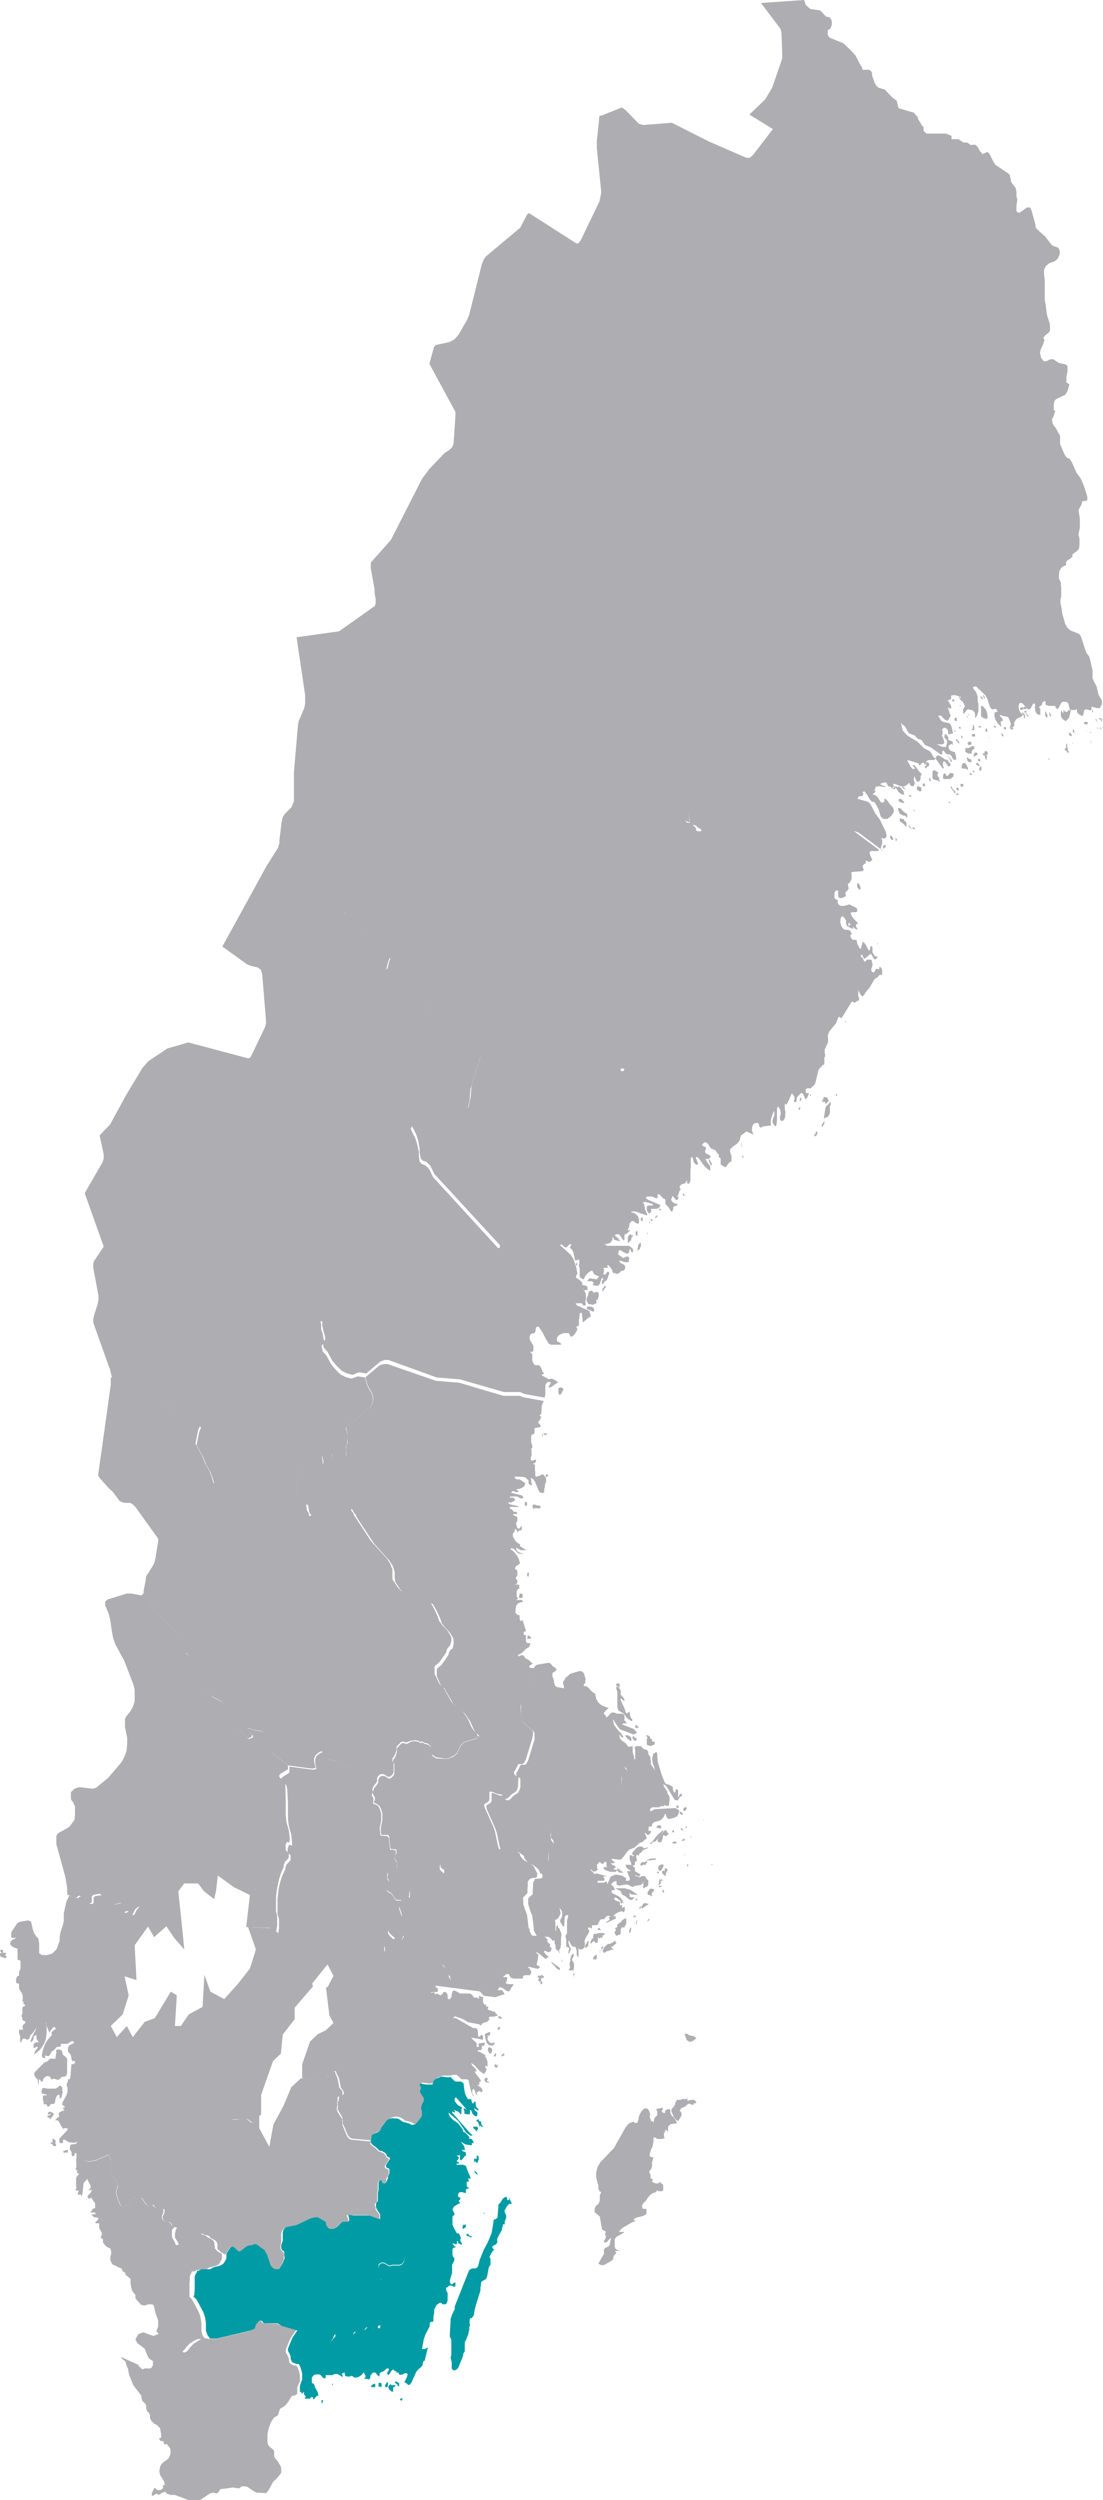
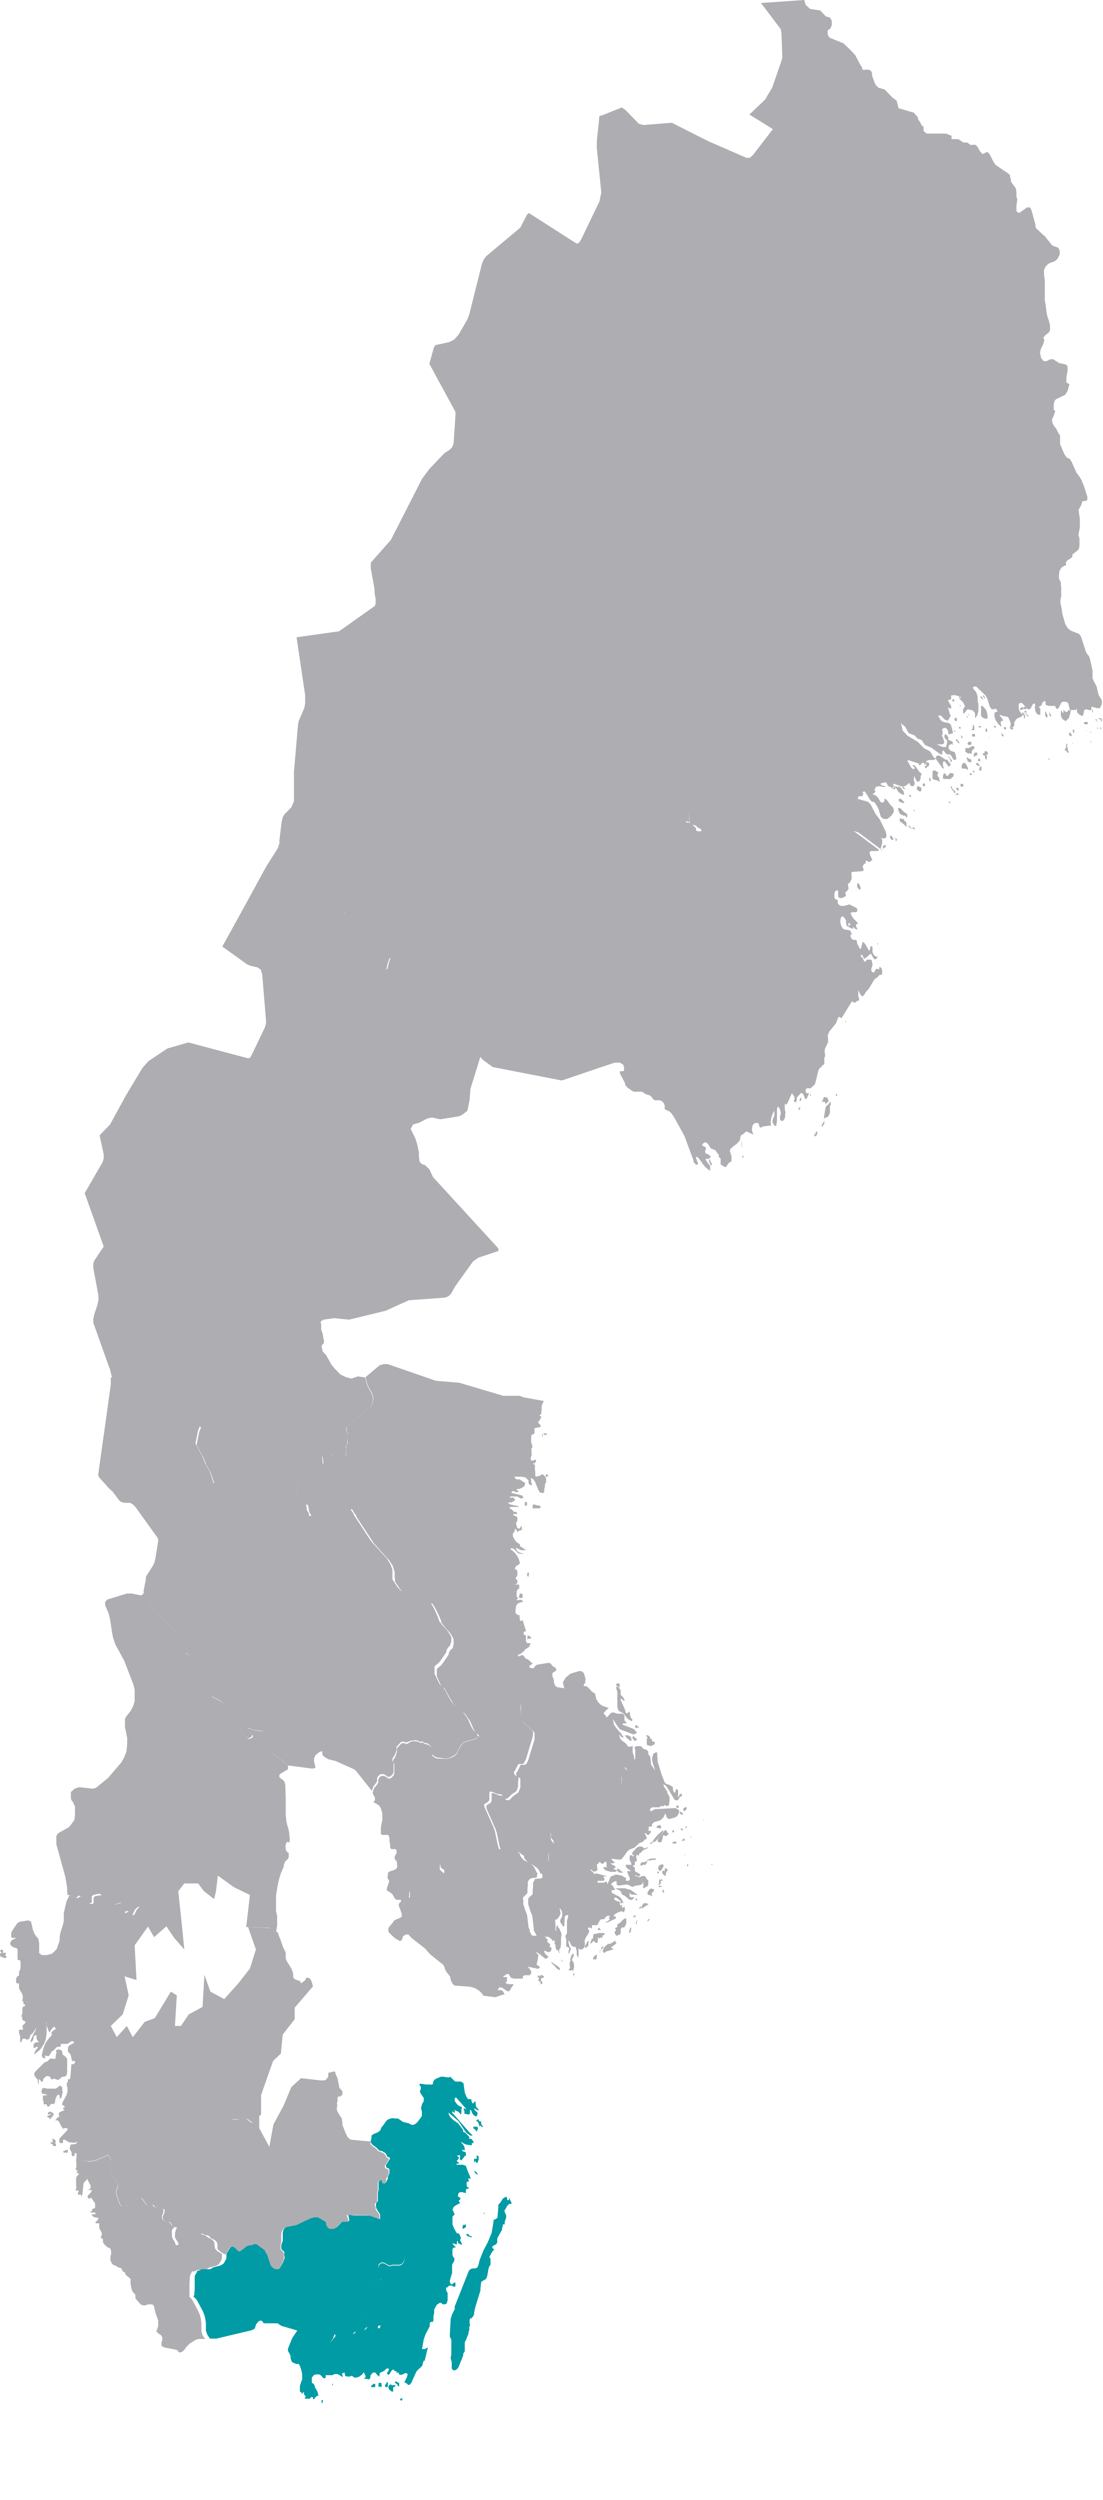
<svg xmlns="http://www.w3.org/2000/svg" id="Group_9597" data-name="Group 9597" viewBox="0 0 29.57 67.01">
  <g id="Group_1286" data-name="Group 1286">
    <g id="Group_1280" data-name="Group 1280">
-       <path id="SE-M" d="M5.2,67.01h.15s.07-.04,.07-.04l.21-.14,.08-.02,.1,.02,.03-.02,.03-.03,.02-.04,.03-.03h.04s.29-.04,.29-.04l.11,.02h.06s.06-.05,.06-.05h.03s.07,0,.07,0l.06,.02,.18,.12,.06,.03h.07s.14,.01,.14,.01h.05s.04-.05,.04-.05l.04-.06,.1-.19,.03-.03,.04-.03,.12-.14,.03-.05v-.09s-.01-.07-.01-.07l-.09-.15-.05-.05-.02-.03-.02-.05v-.13l-.03-.05-.09-.07-.04-.05-.02-.07v-.21s.03-.16,.03-.16l.06-.16,.08-.13,.09-.05,.03-.03,.02-.08,.03-.08,.05-.03,.04-.02,.05-.04,.08-.1,.07-.12,.04-.04h.06s.02-.02,.02-.02l.05-.03h0v-.17s.04-.1,.04-.1l.03-.07v-.07s0-.09,0-.09l-.02-.09-.04-.12-.02-.03h-.01s-.02-.02-.02-.02h-.06s-.02-.02-.02-.02h-.02s-.06-.04-.06-.04l-.02-.04v-.06s-.02-.06-.02-.06l-.02-.05-.05-.09v-.03s0-.03,0-.03l.1-.25,.03-.06,.15-.22-.41-.12-.11-.05h-.07s-.26-.01-.26-.01h-.04s-.05-.06-.05-.06h-.03s-.03-.01-.03-.01l-.04,.03-.03,.04-.02,.03v.03s-.02,.05-.02,.05v.03s-.05,.03-.05,.03l-.07,.03-.93,.22h-.17l-.11-.02h-.07s-.07,.04-.07,.04l-.16,.1-.05,.05-.05,.05-.04,.06-.06,.06-.05,.02h-.03l-.03-.02-.02-.03-.03-.02-.31-.06-.07-.03v-.02s-.02-.03-.02-.03v-.07s.02-.04,.02-.04v-.03s0-.03,0-.03v-.03s-.02-.02-.02-.02v-.02s-.11-.07-.11-.07l-.04-.05h0v.03s-.05,.05-.05,.05l-.13,.05-.27-.1-.13,.05-.08,.14,.05,.1,.2,.15,.07,.18,.05,.09,.1,.06v.05s0,.06,0,.06l-.03,.06-.04,.03h-.04s-.1,0-.1,0h-.02l-.03,.02h-.04s-.03-.05-.03-.05h-.02s-.02-.02-.02-.02l-.03-.06h-.02s-.44-.2-.44-.2l.03,.05,.09,.07,.03,.1,.05,.12v.04s.03,.13,.03,.13l.02,.04,.08,.2,.02,.03,.2,.26v.04s.02,.08,.02,.08l.02,.04,.03,.02,.04,.04,.02,.05v.07s.02,.07,.02,.07l.03,.03h.01s.02,.03,.02,.03v.02s.02,.02,.02,.02v.09s.03,.06,.03,.06l.07,.08,.09,.05,.08,.08,.03,.17v.08s-.03,.02-.03,.02h-.03s.03,.06,.03,.06l.04,.02h.05l.02,.08h.08s.03,.05,.03,.05l.03,.03,.03,.05v.08s0,.05,0,.05l-.02,.05-.02,.05-.02,.03-.15,.11-.06,.08-.03,.13,.02,.11,.11,.18,.02,.11-.03-.02h-.02v.03s0,.05,0,.05l-.03,.04-.05,.02h-.06l-.04-.02-.02-.03h-.01s-.01-.01-.01-.01h-.01l-.07,.14v.07h.04l.04-.03,.04-.02h.02l.03,.02h.05s.03-.04,.03-.04h.02s.05-.03,.05-.03h.05s.02,.03,.02,.03l.04,.03h.01s.02,0,.02,0l.04,.02h.12l.37,.14,.08,.03Z" fill="#aeaeb2" />
      <path id="SE-K" d="M8.64,64.4l.02-.05v-.02s-.04,0-.04,0h0v.08s.03,0,.03,0Zm2.1-.12v-.02s0,0,0,0h0s0,.01,0,.01v.02h0s-.02,.02-.02,.02l.04,.04,.03-.05v-.03s0,0,0,0l-.03,.02h-.01s0-.01,0-.01Zm-.25-.36v-.02s-.05,.02-.05,.02l-.03,.06,.02,.06,.07,.06h.04v-.1s0-.02,0-.02h.03s.03-.03,.03-.03v-.02h-.02s-.03,0-.03,0h-.06Zm-1.56-.03h-.01s-.02,.02-.02,.02h-.02s0,0,0,0h.02s.02,.03,.02,.03v-.03s.02-.03,.02-.03Zm1.11,.1l.02-.03v-.03s0-.03,0-.03h0s-.01-.01-.01-.01h-.02s-.04,.02-.04,.02l-.03,.03h-.01v.04s.02,0,.02,0h.03s.01,0,.01,0h.02Zm.19-.03v-.05s0-.03,0-.03l-.05-.02h-.01l-.02,.02v.04s-.01,.02-.01,.02v.02h.01s.08,.02,.08,.02v-.02Zm.16,.01h.01v-.07h0s0-.03,0-.03v-.02h-.01s-.02,0-.02,0h-.01s0,.03,0,.03l-.04,.05h0s.01,.04,.01,.04l.02,.02,.03-.02Zm.29-.12h-.02l-.03-.02h-.04s0,.03,0,.03l.07,.06v.02s.02,.02,.02,.02h.02s0-.02,0-.02v-.02h0s0-.02,0-.02v-.04s-.03,.01-.03,.01v-.02Zm-.79-.09l-.03-.03v.05h.02s.01-.03,.01-.03Zm.43-1.4l-.04-.03h-.07l-.02,.02h0v.02h0s0,.03,0,.03h-.02s-.02,0-.02,0l-.12-.03-.05-.03h-.04s-.05,0-.05,0h-.01s-.06,.07-.06,.07l-.05,.05h-.03s-.03,0-.03,0l-.06-.02h-.05l-.05,.02-.02,.02v.03s-.02,.02-.02,.02h-.01s-.01,.03-.01,.03h-.06s-.05-.03-.05-.03l-.07-.04h-.03s-.04-.01-.04-.01l-.1,.03h-.1s-.02,.01-.02,.01l-.02,.02v.02s-.01,.03-.01,.03v.03s-.09,.11-.09,.11l-.07,.07h-.05s-.05,.01-.05,.01l-.32-.09-.06-.03-.08-.07-.08-.09-.07-.06-.12-.05-.15,.22-.03,.06-.1,.25v.03s0,.03,0,.03l.05,.09,.02,.05v.06s.02,.06,.02,.06l.02,.04,.06,.03h.02s.02,.02,.02,.02h.03s.03,0,.03,0h.02s.01,.02,.01,.02l.02,.03,.04,.12,.02,.09v.09s0,.07,0,.07l-.03,.07-.03,.1v.17h0s.03-.02,.03-.02h0s.01,.03,.01,.03l.02,.03,.05-.06v.08s.03,.03,.03,.03l.02,.02-.03,.04v.02h.12s.02,.01,.02,.01v-.02s.03-.03,.03-.03h.05v.04s.02,.02,.02,.02l.02-.02,.02-.03,.03-.03,.03-.02h.03s-.02-.08-.02-.08l-.02-.05-.06-.1v-.03s-.02-.04-.02-.04l-.02-.03h-.03s-.01-.03-.01-.03v-.12s.04-.06,.04-.06l.05-.03h.11l.05,.03,.04,.05,.04,.03,.04-.02v-.07h.13s.05,0,.05,0l.06-.03h.08s.14,.08,.14,.08v-.02s-.02-.06-.02-.06v-.02s.01,0,.01,0l.05-.02h.01v.03s.02,.07,.02,.07h.02s.08,.01,.08,.01h.02s.02-.02,.02-.02h.02s.02,0,.02,0l.07,.05,.1-.02,.09-.06,.05-.07,.05,.1v.04s0,0,0,0l-.04,.02,.03,.02h.03s.1,0,.1,0v-.02s.01-.03,.01-.03v-.04s.05-.06,.05-.06l.02-.02h.03s.03,0,.03,0l.02,.02,.02,.03,.02,.02,.05,.04v-.02s.01-.06,.01-.06v-.02s.11-.05,.11-.05l.08-.07h.03s.02,0,.02,0v.05s-.03,.05-.03,.05l-.02,.02,.04,.06,.04-.04,.04-.07,.04-.04h.02s.03,.04,.03,.04h.03s.02,.02,.02,.02v.02s.02,.01,.02,.01l.02-.02,.04,.07h.06l.11-.05,.05,.03-.02,.08-.07,.14,.06,.03,.04,.04h.04s.05-.06,.05-.06l.13-.29,.04-.05,.09-.08,.04-.05v-.04s.02-.04,.02-.04v-.03s.04-.01,.04-.01v-.02s.08-.33,.08-.33h-.01l-.04,.02-.02,.02h-.04s-.07,0-.07,0l-.27-.1-.13-.1-.17-.22-.13-.12-.16-.17Z" fill="#009ba4" />
    </g>
    <g id="Group_1281" data-name="Group 1281">
      <path id="SE-O" d="M1.77,57.63h-.02s0,.02,0,.02h0s0-.02,0-.02h0l-.02,.02h0s0,0,0,0h-.03v.04h.01s.01,.01,.01,.01h.02s.02-.02,.02-.02h0l.02,.02h.03s.01-.05,.01-.05v-.03Zm-.29-.2h.01s0-.03,0-.03v-.03s-.04-.03-.04-.03l-.04-.03v.09s0,.02,0,.02h.01s-.03,0-.03,0h-.03v.04h.04s.02,.04,.02,.04l.02,.02h.01s.03,0,.03,0h.02s0-.03,0-.03h0v-.02h0v-.02h-.02s-.01-.02-.01-.02Zm-.05-.77v-.02s-.03-.02-.03-.02l-.05-.02h-.04s-.03,.04-.03,.04h-.01s.04,.04,.04,.04l.03-.02h.02v.02l-.05,.02h0s-.02,0-.02,0h-.02s.01,.02,.01,.02h-.01s0,.02,0,.02l.04,.02h.02s0,0,0,0v.02h0v.02h.02s.02-.04,.02-.04h.01s.02-.03,.02-.03l.02-.02h0v-.02h.02v-.04h0Zm.23-.73l-.05-.03-.04,.02-.04,.04-.05,.02h-.21l-.1-.02-.04,.02-.02,.08,.02,.06h.04s.05,.01,.05,.01l.05,.03h-.03s-.06,0-.06,0l-.03,.02v.03s0,.04,0,.04v.04s.02,.04,.02,.04v.07s.07,0,.07,0h.01s.01,.04,.01,.04l.02,.02h.03l.02-.02,.02-.03,.02-.02h.05s.03,0,.03,0l.02-.03,.02-.11,.03-.07,.04-.04,.04,.02v.05s0,.03,0,.03h.02l.03-.02v-.02s.03-.12,.03-.12v-.02s-.01-.02-.01-.02v-.07Zm.11-.8l-.05-.03-.04-.04-.02-.1-.08-.03h-.04l-.04,.03v.02s.02,.04,.02,.04l-.02,.02v.04s-.01,.04-.01,.04v.05s-.02,.01-.02,.01h-.07s-.04-.01-.04-.01l-.03,.02-.06,.06-.08,.03-.22,.22-.05,.06v.06s.02,.04,.02,.04l.07,.08v.03s.02,.1,.02,.1h.01v-.15l.07,.07h.02s.02,.01,.02,.01h0s0-.05,0-.05l.02-.04,.05-.05,.06-.02,.06,.02,.04,.08,.06-.03,.12,.04,.11-.09h.06s.05-.03,.05-.03l.02-.08v-.37s-.05-.06-.05-.06ZM.06,52.26h-.03s-.02,0-.02,0h0s0,.02,0,.02v.02l.02,.03h.01s0,.02,0,.02H0v.08H0v.02h0s0-.02,0-.02v-.02h0s.01,0,.01,0v.03s.05,.02,.05,.02H.1v.02h.01s.02,0,.02,0h.02s0,.01,0,.01l.02-.03v-.04h-.03v-.03h.01s0-.02,0-.02H.16s0-.03,0-.03h-.03s-.02-.01-.02-.01l-.02,.02H.08v-.04H.08s0-.03,0-.03v-.02Zm2.8-1.27l-.03-.03-.02-.04-.03-.09-.04-.03h-.06s-.13,.02-.13,.02l-.04,.04v.07s0,.04,0,.04v.04s-.04,.02-.04,.02h-.02s-.03,0-.03,0l-.2-.17-.04-.03h-.03l-.03,.02-.02,.02h-.03s-.03,0-.03,0l-.16-.06h-.03s-.02,.06-.02,.06l-.04,.07-.02,.07-.06,.27v.21s-.03,.12-.03,.12l-.06,.19-.02,.1v.11s-.08,.23-.08,.23l-.12,.12-.14,.04h-.14s-.07-.05-.07-.05v-.28l-.03-.13h-.01l-.04-.04-.05-.08-.04-.1-.02-.1-.03-.12-.08-.03-.23,.04-.06,.04-.14,.21-.02,.05v.05s0,.06,0,.06l.04,.02h.1s-.1,.05-.1,.05l-.05,.04-.02,.07,.03,.05,.06,.04,.11,.04v.03s0,.01,0,.01v.02s0,.04,0,.04v.19s.04,.02,.04,.02h.03s.01,.03,.01,.03v.19l-.02,.05-.02,.04v.04s0,.06,0,.06l-.05,.02-.03,.07v.08l.02,.04h.06s0,.05,0,.05v.09s.08,.13,.08,.13l.02,.06v.08s-.01,.04-.01,.04v.03s.03,.01,.03,.01v.02s0,.05,0,.05h.04v.04s-.03,.02-.03,.02h-.02s-.02,.04-.02,.04v.03s0,.13,0,.13h-.01s-.01,.03-.01,.03v.04l.02,.04v.05s.09,.05,.09,.05l-.03,.05-.04,.03-.02,.04,.02,.09h-.08s-.03,.01-.03,.01v.08s.03,.09,.03,.09v.04s0,.04,0,.04v.03s0,.03,0,.03l.02,.03,.05-.11h.06l.06,.03,.06-.03v-.02s.02-.05,.02-.05v-.02s.02-.02,.02-.02l.04-.03,.1-.14,.02-.05-.02,.06-.02,.05-.05,.09-.08,.18v.05s0,0,0,0l.03-.02,.03-.03,.02-.05v-.05s.04-.04,.04-.04h.04v.1l.04,.06,.02,.03h-.08s-.03,.02-.03,.02l-.03,.03v.05s0,.05,0,.05h.02s.06-.03,.06-.03h.03v.03l-.03,.03-.03,.04-.02,.05-.02,.06,.16-.13,.06-.08,.06-.1,.04-.12,.02-.15v-.15l-.02-.13h.01v.06s.06,.15,.06,.15l.02,.06,.04-.06,.05-.07,.05-.03,.04,.06-.07,.04-.03,.03-.03,.05,.03,.03-.12,.14-.06,.09-.05,.12-.03,.11-.02,.1,.02,.06,.08,.02-.02-.07v-.02s.02,.02,.02,.02h.03s.03,.01,.03,.01h.03s.02-.03,.02-.03l.05-.08v-.02s.04-.01,.04-.01l.11-.11h.07l.03-.02v-.06h.06s.12,0,.12,0l.1-.07h.05s.03,.04,.03,.04l-.13,.07-.04,.06v.1s.03,.04,.03,.04l.03,.03,.02,.04,.02,.11,.02,.04h.03s.04,0,.04,0v.05s-.03,.03-.03,.03h-.02s-.03,.01-.03,.01h-.02s0,.04,0,.04l-.02,.28-.02,.08h-.05s0,.04,0,.04h0s0,.03,0,.03l-.03,.03v.04s0,.04,0,.04l.02,.04v.05s0,.06,0,.06l-.03,.1-.1,.18-.02,.07,.07,.04v.04s-.02,0-.02,0h-.02v.04h.03v.03l-.12,.05-.03,.04,.02,.09h-.03s-.03,.03-.03,.03l-.05,.06h.07s.05,.07,.05,.07l.04,.08,.05,.08,.03-.02h.05s.04,0,.04,0v.03s-.01,.03-.01,.03l-.21,.22v.05s0,.05,0,.05l.03,.02h.07s0-.09,0-.09h.05s.11,.07,.11,.07h.05s.06,.01,.06,.01h.06s.05-.04,.05-.04l-.03,.07-.15,.02-.02,.09v.04s.03,.04,.03,.04l.02,.04v.06s.02,.04,.02,.04h.03s.03-.02,.03-.02v-.06h.05s0,.02,0,.02v.11s-.01,.05-.01,.05h.1s.25,.04,.25,.04l.17-.03,.35-.15,.07,.14v.06s0,.08,0,.08v.07s0,.12,0,.12v.02h0s.01,.05,.01,.05l.05,.07,.07,.07,.03,.05,.02,.04v.11s-.04,.08-.04,.08v.03s0,.05,0,.05l.02,.07,.07,.2,.03,.05,.03,.02h.09s.04-.03,.04-.03l.03-.03,.02-.04,.02-.03,.02-.02,.1-.09h.02s.1,.03,.1,.03h.1s.03,.04,.03,.04l.1,.14,.05,.03h.03l.06-.03h.04s.02,.04,.02,.04l.03,.02,.04,.02,.18,.03h.02s0,.02,0,.02v.08s-.05,.09-.05,.09v.04l.02,.06,.04,.04,.06,.02h.08s.02,.02,.02,.02l.02,.04,.02,.03,.02,.02,.14,.05,.04-.05,.04-.05,.12-.24,.05-.08,.05-.04h.03s.02-.02,.02-.02v-.02s.05-.12,.05-.12l.04-.05,.04-.03,.09-.04,.09-.08,.14-.18,.1-.08,.03-.03,.03-.05,.12-.26,.1-.16,.07-.08,.03-.04,.02-.06v-.22s.03-.06,.03-.06l.05-.08v-.05s0-.08,0-.08v-.05s0-.05,0-.05l.02-.1,.02-.05,.02-.04,.02-.04v-.04s.01-.05,.01-.05v-.06l-.04-.19h.17s.23-.01,.23-.01l.05,.02,.06,.05,.05,.03h.04s.02,0,.02,0v-.02s.02-.03,.02-.03v-.04s.01-.03,.01-.03v-.02s.02-.01,.02-.01h.02s.1-.06,.1-.06v-.53l.32-.91,.21-.2,.05-.51,.32-.41v-.31l.49-.57-.03-.11-.04-.09-.05-.03h-.04s-.03,0-.03,0v.02s-.01,.02-.01,.02v.02s-.03,.02-.03,.02l-.04,.03-.04,.03h-.02v-.02s-.02-.04-.02-.04h-.02s-.09-.03-.09-.03l-.05-.03-.02-.04v-.09s-.02-.07-.02-.07l-.03-.07-.13-.21-.02-.06v-.15l-.02-.05-.05-.1-.04-.11-.04-.12-.02-.04-.04-.12-.14-.1-.03-.02h-.03s-.6-.03-.6-.03l.21,.6-.16,.51-.32,.41-.37,.41-.37-.2-.16-.45-.05,.86-.37,.2-.21,.31h-.16l.05-.82-.16-.1-.43,.71-.27,.1-.32,.41-.16-.3-.27,.3-.16-.3,.32-.31,.16-.51-.11-.51,.32,.1-.05-.93,.39-.55v-.06s-.03-.2-.03-.2l-.02-.06-.03-.04-.04-.04-.03-.03-.02-.04-.03-.02h-.05s-.08,.08-.08,.08l-.05,.1-.03,.05h-.02s-.03-.02-.03-.02l-.03-.06-.02-.02h-.05s-.05,.04-.05,.04h-.04s-.02-.04-.02-.04l-.02-.02-.1-.06-.02-.02v-.05s.04-.01,.04-.01h.08s.02-.03,.02-.03v-.02l-.02-.02h-.04s-.2,.05-.2,.05h-.03l-.07-.04-.11-.06Z" fill="#aeaeb2" />
      <path id="SE-N" d="M4.76,59.71l-.14-.05-.02-.02-.02-.03-.02-.04h-.02s-.08-.02-.08-.02l-.06-.02-.04-.04-.02-.06v-.04l.04-.09v-.03s0-.03,0-.03v-.02h0s-.02-.02-.02-.02l-.18-.03-.04-.02-.03-.02-.02-.03h-.02s-.02-.01-.02-.01l-.06,.03h-.02l-.05-.03-.1-.14-.03-.03h-.03s-.07-.01-.07-.01l-.09-.02h-.02s-.1,.1-.1,.1l-.02,.02-.02,.03-.02,.04-.03,.03-.04,.02h-.03s-.06,0-.06,0l-.03-.02-.03-.05-.07-.2-.02-.07v-.08s.04-.08,.04-.08v-.04s.01-.04,.01-.04v-.03l-.02-.04-.03-.05-.07-.07-.05-.07v-.03s-.01-.01-.01-.01v-.21s0-.08,0-.08v-.06s-.07-.14-.07-.14l-.35,.15-.17,.03-.25-.06h-.1s.01,.2,.01,.2l-.03,.06h.01s.05,.05,.05,.05l-.03,.03h-.01l.04,.02,.04,.03-.03,.03-.03,.03-.02,.05v.07s0,.07,0,.07v.07s.01,.06,.01,.06l-.03,.04,.02,.02h.02s.02,0,.02,0h.03l-.03,.11h.09s.01,.06,.01,.06l.03-.08,.03-.28,.04-.06h.02s.01-.03,.01-.03l.02-.02h.02v.02s.08,.15,.08,.15v.05l-.02,.04-.05,.03h.11l-.04,.07-.06,.06-.03,.05,.04,.05h.01l.04-.02h.02s.01,0,.01,0v.02s.02,.02,.02,.02h0s.02,.04,.02,.04l.03,.03,.02,.04v.07s0,.03,0,.03v.02s-.06,.02-.06,.02l-.02,.02v.03s-.04,.02-.04,.02v.03h.11s.03,.03,.03,.03l-.03,.02h-.03s-.06,0-.06,0l.04,.05,.04,.03h.04s.05,.01,.05,.01l.02,.02-.02,.04-.07,.07,.03,.02h.07s.01,0,.01,0v.12s.01,.03,.01,.03l.06,.11v.05s-.03,.06-.03,.06l.04,.05h.02v.09l.05,.07,.07,.06,.07,.03,.02,.03v.03s.01,.02,.01,.02v.06s0,.02,0,.02h0s-.02,.05-.02,.05v.11s.03,.07,.03,.07l.04,.05,.08,.03,.06,.04,.07,.02,.02,.02,.04,.08h.01s.04,.02,.04,.02h.01v.02h0v.03h0s.14,.12,.14,.12v.13s.03,.15,.03,.15l.03,.07,.04,.04,.03,.04v.09s.04,.05,.04,.05l.12,.13h.03s.03,.01,.03,.01h.04l.09-.03h.05s.07,.01,.07,.01l.03,.05,.04,.18,.07,.19v.08s0,.08,0,.08l-.03,.09-.02,.04h0l.04,.05,.1,.07v.02s.02,.02,.02,.02v.03s0,.03,0,.03v.03s-.02,.04-.02,.04v.04s0,.03,0,.03v.03s.02,.02,.02,.02l.07,.03,.31,.06,.03,.02,.02,.03,.03,.02h.03l.05-.02,.06-.06,.04-.06,.05-.05,.05-.05,.16-.1,.07-.02h.07s.11,0,.11,0l-.07-.1-.03-.11v-.04s0-.03,0-.03v-.05s0-.04,0-.04v-.06l-.02-.13-.02-.08-.04-.1-.15-.28-.04-.06-.05-.05v-.02s0-.03,0-.03v-.02s0-.04,0-.04v-.26s.01-.12,.01-.12v-.06s.02-.05,.02-.05l.03-.06v-.02s.03,0,.03,0h.04s.08-.04,.08-.04h.04s.15,0,.15,0h.03s.09-.06,.09-.06l.19-.05,.04-.02,.04-.03,.04-.06,.04-.08v-.05s0-.08,0-.08l-.12-.07-.07-.08v-.04s-.01-.04-.01-.04v-.05l-.02-.06-.04-.04-.05-.03-.08-.04-.03-.03h-.02s-.02-.02-.02-.02l-.07-.02-.06-.03h-.03s-.04,0-.04,0l-.28,.07h-.06s-.01,.02-.01,.02v.02s-.01,.02-.01,.02v.02s-.02,.01-.02,.01l-.04,.03-.02,.02-.04,.06-.02,.02-.02,.02h-.03s-.02,.01-.02,.01h0s-.04-.1-.04-.1l-.05-.08-.02-.05v-.06s0-.06,0-.06v-.06s.02-.03,.02-.03l.05-.05Z" fill="#aeaeb2" />
    </g>
    <g id="Group_1282" data-name="Group 1282">
-       <path id="SE-I" d="M17.45,56.86v-.03s-.01-.04-.01-.04h0s-.01-.02-.01-.02h-.01v-.07s.01-.02,.01-.02v-.02l-.03-.08-.03-.05-.04-.02h-.05s-.05,.04-.05,.04l-.04,.05-.04,.07-.03,.08v.04s-.02,.06-.02,.06v.03s-.05,.02-.05,.02h-.03s-.03-.03-.03-.03h-.03s-.11,.05-.11,.05l-.08,.1-.31,.55-.37,.39-.07,.12-.04,.15v.1l.02,.1,.02,.08,.02,.06v.02s0,.05,0,.05v.02l.02,.04v.02s.03,.02,.03,.02h.02s0,.04,0,.04l-.03,.05v.06s0,.09,0,.09l-.03,.08-.08,.07-.03,.08v.08l.14,.12,.06,.35,.1,.05v.02s-.02,.04-.02,.04v.02s.02,.03,.02,.03v.05l-.02,.05-.03,.04v.03l.05,.02,.05-.04,.05-.06,.05-.03-.02,.05-.02,.11-.02,.05-.03,.03-.08,.03-.03,.04v.05s0,.04,0,.04v.03s-.15,.26-.15,.26l.07,.04h.08s.21-.12,.21-.12l.03-.03,.02-.09,.02-.03,.06-.05-.03-.03v-.03h.12l-.08-.03-.04-.03-.02-.05v-.21s.05-.06,.05-.06l.16-.09,.05-.04h-.15l.05-.06,.05-.05,.28-.16h.05v-.04h-.03v-.03l.06-.04,.2-.05h0s.08-.05,.08-.05v-.13s-.03-.01-.03-.01h-.05s-.02,0-.02,0l-.02-.08,.03-.06,.08-.08,.05-.08,.06-.07,.07-.05,.07-.02h.01s.03-.05,.03-.05h.01s.01,0,.01,0l.03,.02h.08l.04-.02v-.05s0-.06,0-.06v-.04s-.03-.03-.03-.03h-.01s-.04-.04-.04-.04h-.03s-.01,0-.01,0v.03h0s-.09,0-.09,0l-.09-.04,.02-.06v-.02s-.03,0-.03,0l-.03-.02v-.04s0-.06,0-.06l-.03-.04v-.05s.05-.06,.05-.06l.02-.06v-.12s.02-.06,.02-.06l.02-.06-.09-.03h-.01v-.09s.02-.03,.02-.03v-.04s.05-.1,.05-.1l.03-.14v-.08s0-.03,0-.03h.03s.02,0,.02,0l.05,.04h.03s.08,0,.08,0l.09-.02-.02-.05v-.09s.03-.03,.03-.03v-.05h.02s.03,.01,.03,.01l.03,.04v-.15s.07-.06,.07-.06l.16-.02v-.04s-.08-.12-.08-.12l-.02-.02-.03-.02-.02-.04-.02-.05v-.04s0-.03,0-.03l-.03-.02h-.04l-.04,.02-.03,.02v.06h-.05l-.04-.04,.03-.07v-.03l-.14,.03h-.03v.04l.02,.03v.03s0,.07,0,.07l-.04,.04-.04,.05-.02,.11-.04-.05Zm.98-.63l-.04,.03h-.08s-.02-.01-.02-.01l-.03,.03h-.11s-.03,.05-.03,.05l-.02,.04v.04s-.03,.04-.03,.04l-.05,.06-.02,.03v.05s.07,.16,.07,.16l.03,.04,.03,.03,.03,.02h.04s0-.02,0-.02l.07-.12v-.04s0-.03,0-.03l-.02-.03-.03-.03,.05-.07,.1-.04,.05-.05,.05-.03,.11,.04,.03-.05h.05s.01-.03,.01-.03l-.04-.04-.03-.02h-.07l-.07,.02h-.03s-.01-.09-.01-.09Zm.15-1.53l.09-.07-.06-.05-.13-.03-.06-.04h-.07l.06,.17,.08,.05,.09-.03Z" fill="#aeaeb2" />
-       <path id="SE-E" d="M13.05,55.77h0s0,0,0,0h0s.02-.03,.02-.03v-.05h-.05s-.03,.03-.03,.03v.04s.02,.04,.02,.04l.05,.02h.04s.01-.03,.01-.03h-.02s-.02,0-.02,0h0s0,0,0,0Zm.24-.44h0s-.01-.01-.01-.01l-.02,.02v.06h.01l.03,.02h.01s.03-.02,.03-.02v-.02s0-.02,0-.02v-.02s-.02-.01-.02-.01v.02h-.02Zm.18-.21h0s.01-.02,.01-.02h.02s.01-.01,.01-.01h.01s0-.03,0-.03h0s0-.02,0-.02h-.04s-.01,.03-.01,.03h-.02s-.01,.04-.01,.04h.01Zm-.21,0h.02s.02-.03,.02-.03v-.04l-.02-.02-.02,.03-.02,.03v.02Zm-.09-.1l.02-.03v-.08s-.03-.02-.03-.02l-.05-.02-.03,.03v.06s.03,.06,.03,.06l.02,.02h.03Zm-.02-.55h-.01s-.03,0-.03,0h0s-.02,0-.02,0l-.03,.02h-.02s-.04,.03-.04,.03v.04s.01,.04,.01,.04v.03s.01,.03,.01,.03v.02s.02,.02,.02,.02v.04s.04,.05,.04,.05l.04,.03h.04s.04,.01,.04,.01l.03-.02,.02-.02h0s.01-.04,.01-.04h0s-.02-.01-.02-.01l-.04,.02h-.05l-.05-.05-.03-.05v-.03s0-.02,0-.02h.03s-.04-.05-.04-.05h.03s.03,0,.03,0l.02-.04v-.02s0,0,0,0Zm.23-.08h.01s.02-.04,.02-.04v-.02h-.04s-.03,.03-.03,.03v.02s.02,.04,.02,.04h.01s0-.02,0-.02Zm.04-.28h.01s.01-.01,.01-.01h.01s0-.04,0-.04h-.03s-.04-.03-.04-.03l-.02,.02v.03l.02,.02h.03s.01,0,.01,0Zm-.08-.1l-.02-.03h-.02s-.02-.04-.02-.04l-.03-.03h-.04v.04l.03,.04,.04,.02h.02v.02s.03,0,.03,0v-.02Zm-2.3-2.08l-.08-.08h-.03s-.04-.01-.04-.01l-.05,.03-.02,.02v.02s-.04,.08-.04,.08l-.03,.02h-.03s-.12-.06-.12-.06l-.1,.04h-.06s-.06,.04-.06,.04l-.05,.04-.02,.04v.06s.01,.05,.01,.05v.06s-.07,.1-.07,.1l-.06,.05-.25,.12-.06,.02h-.07l-.08-.03h-.06l-.07,.02-.24,.16-.07,.07-.17,.26-.08,.1-.04,.04-.26,.08,.09,.75,.11,.2-.21,.2-.21,.1-.21,.2-.21,.61v.37s.52,.07,.52,.07h.09s.05-.03,.05-.03l.03-.04v-.04s.03-.08,.03-.08v-.02s.04-.01,.04-.01l.12-.04h.02s.02,.03,.02,.03v.03s.05,.09,.05,.09l.02,.05,.02,.1,.02,.1v.03s.02,.03,.02,.03l.06,.08v.03s.01,.03,.01,.03v.02s-.02,.01-.02,.01h-.02s-.02,.02-.02,.02h-.05s-.02,.03-.02,.03v.03s-.01,.05-.01,.05v.03s-.03,.05-.03,.05v.06s.01,.02,.01,.02v.05s-.01,.04-.01,.04l.02,.05,.08,.13,.03,.06v.05s.01,.05,.01,.05v.06s.04,.08,.04,.08l.06,.15,.05,.1,.05,.05,.05,.02,.55,.05,.03-.1v-.07s.03-.02,.03-.02l.05-.03,.1-.04,.04-.03,.03-.03,.02-.06,.03-.04,.04-.05,.07-.1,.04-.03,.04-.02,.08-.02h.05l.09,.02,.04,.02,.1,.07,.16,.04,.07,.04h.05l.05-.02,.06-.05,.09-.12,.03-.05v-.06s0-.06,0-.06l-.02-.07v-.05s0-.04,0-.04v-.03s.04-.05,.04-.05l.02-.03v-.03s0-.03,0-.03v-.03s-.09-.12-.09-.12l-.02-.04v-.07s.02-.03,.02-.03v-.05s-.02-.02-.02-.02v-.02s0-.03,0-.03h.04s.13,.02,.13,.02h.07s.07,0,.07,0h.03s.01-.04,.01-.04v-.04s.04-.05,.04-.05l.04-.03,.14-.05h.05s.14,0,.14,0l.08-.02h.09s.05,.04,.05,.04l.03,.03,.03,.03,.03,.02h.03s.08,0,.08,0h.03l.03,.02,.02,.03v.04s.05,.2,.05,.2l.02,.06,.03,.07h0s.01,.03,.01,.03h.01s.03,.02,.03,.02h.02s-.03,0-.03,0l-.05-.1v-.06s.02-.05,.02-.05h.03s.05,.14,.05,.14l.05,.03-.03-.05v-.03s.08-.04,.08-.04l.02,.03h.02s.02,0,.02,0l.02-.04-.03-.06-.03-.03-.04-.02-.05-.04h.03s.03,0,.03,0v-.03s0-.05,0-.05l.05-.02-.05-.08-.08-.1-.05-.08h.06l-.03-.07-.09-.09-.03-.07,.1,.07,.13,.15,.12,.08,.07-.13-.02-.02-.02-.03v-.03s0-.01,0-.01h.03s.02,.02,.02,.02h.01v-.13s-.02-.06-.02-.06l-.02-.05-.03-.03h0s.02-.03,.02-.03l-.16-.1h-.05v-.04h.08s.03-.03,.03-.03v-.02s0-.03,0-.03v-.03h0s.01-.01,.01-.01h.04s.01,0,.01,0l.02-.08h-.04s-.13,.02-.13,.02v.04s.01,.03,.01,.03v.02h-.06v-.09s-.03-.04-.03-.04l-.08-.07-.04-.05,.32,.06v-.1s-.02-.02-.02-.02l-.03-.02v.02s-.03,.02-.03,.02l-.03,.02h-.02v-.04s-.01-.04-.01-.04v-.04s0-.04,0-.04l-.02-.05-.03-.02h-.07s-.47-.27-.47-.27h-.08s.06-.05,.06-.05l.22,.08,.13,.08,.27,.05h.02s.03,.03,.03,.03h.03s.03-.05,.03-.05h.01s.05-.02,.05-.02l.08-.03,.05-.05-.02-.06,.05-.02h.11l.05-.03-.12-.12-.09-.03-.03-.02,.02-.04v-.03h-.06v-.02h0s.02-.03,.02-.03h-.06s-.04-.06-.04-.06v-.07s0-.08,0-.08h-.03l-.08-.03v.07s0,.02,0,.02l-.04-.04h-.09s-.03-.04-.03-.04l-.04-.05-.05-.02h-.26s-.03-.02-.03-.02l-.11-.06h-.03s-.03,.03-.03,.03l-.02,.06v.07s-.03,.05-.03,.05l-.02,.02h-.05s-.01-.05-.01-.05v-.07h0s-.05-.07-.05-.07h-.03s-.03,0-.03,0l-.03,.05-.05,.04-.1-.05-.05,.03v-.05s-.04-.01-.04-.01h-.03s-.03,.02-.03,.02v-.03h.04s.1,0,.1,0h.03s.01-.05,.01-.05v-.04s-.03-.03-.03-.03h-.03v-.05l.77,.1,.45,.06h0l-.04-.06-.07-.07-.11-.07-.13-.04h-.39s-.03-.03-.03-.03l-.04-.03-.04-.06-.02-.05v-.08s-.02-.03-.02-.03l-.11-.14-.03-.06-.02-.07-.03-.05-.36-.29-.13-.15-.37-.3Z" fill="#aeaeb2" />
      <path id="SE-G" d="M10.21,59.48l-.3-.1h-.1s-.31,0-.31,0h-.03s-.13-.03-.13-.03h-.01s.03,.11,.03,.11v.04s0,.03,0,.03h-.01s-.09-.02-.09-.02h-.05s-.06,.06-.06,.06l-.12,.12-.05,.03h-.04s-.07,0-.07,0l-.05-.03-.03-.05v-.04s-.02-.05-.02-.05l-.03-.03-.19-.11h-.09l-.11,.03-.38,.18-.26,.05-.06,.03-.05,.06-.02,.08v.22s-.04,.11-.04,.11v.09s.02,.04,.02,.04l.02,.02,.04,.03h0v.11s.01,.03,.01,.03v.04s-.05,.12-.05,.12l-.08,.14h0s0,0,0,0h-.02s-.07,0-.07,0l-.07-.04-.04-.04-.02-.04-.09-.27-.04-.08v-.02s-.04-.03-.04-.03l-.04-.03-.06-.04-.06-.05-.05-.03h-.07l-.05,.03h-.06l-.07,.02-.18,.14h-.02s-.03,0-.03,0l-.09-.09-.06-.04h-.04s-.03,.02-.03,.02l-.13,.2v.08s0,.05,0,.05l-.04,.08-.04,.06-.04,.03-.04,.02-.19,.05-.09,.05h-.03s-.15,0-.15,0h-.04s-.08,.04-.08,.04h-.04s-.01,.02-.01,.02v.02s-.04,.06-.04,.06l-.02,.05v.06s0,.12,0,.12v.2s-.01,.06-.01,.06v.06s-.02,.03-.02,.03v.02s.06,.05,.06,.05l.04,.06,.15,.28,.04,.1,.02,.08,.02,.13v.11s0,.03,0,.03v.07s.04,.11,.04,.11l.07,.1h.17l.93-.22,.07-.03,.04-.03v-.03s.02-.05,.02-.05v-.02s.03-.03,.03-.03l.03-.04,.04-.03h.06s.05,.07,.05,.07h.04s.26,0,.26,0h.07s.11,.07,.11,.07l.41,.12,.12,.05,.07,.06,.08,.09,.08,.07,.06,.03,.32,.09h.1s.07-.08,.07-.08l.08-.11v-.03s.02-.03,.02-.03v-.02s.02-.01,.02-.01h.02s.1-.01,.1-.01l.1-.03h.07s.07,.05,.07,.05l.05,.02h.04s.02,0,.02,0h.01s.01-.03,.01-.03v-.02s.02-.03,.02-.03l.02-.02,.05-.02h.05l.06,.02h.06s.05-.06,.05-.06l-.02-.04v-.03l.03-.13,.02-.04,.02-.03,.03-.02,.02-.03v-.04s0-.07,0-.07l.02-.37v-.08s-.01-.05-.01-.05l-.03-.1-.02-.09v-.04l.02-.03,.06-.03,.02-.02,.03-.03,.03-.02h.03s.11,0,.11,0h.03s.03-.04,.03-.04l.02-.03v-.04s0-.05,0-.05v-.06s-.03-.06-.03-.06l-.04-.1v-.08s.04-.03,.04-.03l.03-.02h.03s.04,0,.04,0l.14,.08h.04l.04-.02h.2l.06-.02,.05-.06,.02-.06v-.06l-.02-.05-.04-.09v-.02s0-.02,0-.02v-.03s-.02-.04-.02-.04l-.12-.18-.02-.04-.02-.03-.1-.1-.02-.03v-.03s0-.03,0-.03v-.02s-.03-.02-.03-.02l-.12-.06-.03-.03v-.05s-.01-.06-.01-.06v-.04s-.02-.03-.02-.03l-.06-.06Z" fill="#009ba4" />
      <path id="SE-H" d="M12.58,59.9l-.05-.03h-.02v.02h0s0,.04,0,.04h.01s.02,0,.02,0h.02v.02s.01,0,.01,0h.02l.04,.02,.02-.02-.02-.02h-.04s-.02-.04-.02-.04Zm-.11-.27h-.02s0,0,0,0h-.02s-.01,0-.01,0l-.02,.05h0s0,.04,0,.04l.02,.02,.07-.05v-.02s0-.03,0-.03v-.02Zm.52-.29v-.02l-.02-.02v.02s.01,.02,.01,.02h0Zm.61-.4l-.02-.06h-.02l-.04,.02-.04,.03-.07,.11-.05,.05v.07s-.02,.23-.02,.23v.04s-.04,.04-.04,.04l-.05,.02-.02,.02v.04s-.05,.3-.05,.3l-.1,.24-.12,.23-.1,.25-.04,.16-.03,.05-.06,.02h-.07l-.05,.02-.04,.04-.38,.96v.08s-.02,.03-.02,.03l-.05,.1-.04,.13v.04s-.02,.35-.02,.35v.08s.04,.08,.04,.08v.07s0,.06,0,.06v.17s0,.1,0,.1l-.02,.09,.03,.11v.13s0,.04,0,.04l.04,.05h.05l.05-.03,.04-.05,.11-.27,.02-.06v-.04s.04-.06,.04-.06v-.04s0-.09,0-.09v-.11s.04-.08,.04-.08l.03-.08,.03-.07v-.04s.02-.05,.02-.05v-.09s.02-.04,.02-.04v-.02s0-.02,0-.02h-.01v-.12s.03-.04,.03-.04h.03s.02-.03,.02-.03l.02-.03,.02-.04v-.04s.02-.1,.02-.1l.02-.08,.13-.42v-.08s.01-.04,.01-.04v-.04s.01-.04,.01-.04v-.03s.03-.02,.03-.02l.1-.06h0l.03-.07,.04-.22,.02-.05,.03-.04v-.16s-.03-.05-.03-.05l.06-.11,.03-.05,.05-.04h-.02s-.02-.02-.02-.02l-.02-.02v-.04s.04-.03,.04-.03l.05-.02,.04-.05v-.11s.03-.06,.03-.06l.1-.18v-.04s.02-.06,.02-.06v-.04s.02,0,.02,0h.03s0-.02,0-.02v-.05l.04-.11v-.06l-.05-.12,.08-.14,.05-.05h.06v-.05s-.02-.02-.02-.02v-.02s-.02-.01-.02-.01h0v-.05h-.02v.04s-.03,.01-.03,.01h-.02Zm-.79-.66l-.02-.04-.03-.03-.04-.03v.02s.02,.04,.02,.04l.02,.02,.03,.02h0Zm.02-.42v-.04s0-.03,0-.03l-.05-.02h0v.09h-.05s0,0,0,0h-.02v.05s0,.03,0,.03v.02s.01,0,.01,0h0v-.02h.02s0-.02,0-.02h.01s.01,.03,.01,.03l.02,.02h.02s.04-.11,.04-.11Zm-.04-.74v-.04h.02v-.03h0s0-.03,0-.03l-.02-.02h-.08s-.02,0-.02,0v.02s0,.02,0,.02l.05,.04h0s.04,.05,.04,.05h.02Zm.05-.31h-.05s0,.01,0,.01l-.02,.02v.02h.02s.01,0,.01,0l.02,.02v.02s.02,.03,.02,.03v.02s.01,.02,.01,.02h0s.01,.02,.01,.02l.03-.02h.01s0,.02,0,.02l.02,.02h.02s0-.03,0-.03l-.02-.02-.02-.03v-.02h0s0-.02,0-.02h0v-.03h-.04s-.05-.07-.05-.07Zm-.65-1.15h-.04s-.05,0-.05,0l-.08,.02-.15-.02h-.05s-.14,.06-.14,.06l-.04,.03-.03,.05v.04s-.02,.03-.02,.03h-.03s-.07,0-.07,0h-.07s-.13-.02-.13-.02h-.04s0,.03,0,.03v.02s.03,.02,.03,.02v.02s0,.03,0,.03v.03s-.02,.03-.02,.03v.04l.02,.04,.08,.12v.03s0,.03,0,.03v.03s-.02,.03-.02,.03l-.03,.05v.03s-.02,.04-.02,.04v.05s.02,.07,.02,.07v.06s0,.06,0,.06l-.03,.05-.09,.12-.06,.05-.05,.02h-.05l-.07-.04-.16-.04-.1-.07-.04-.02h-.09s-.05-.01-.05-.01l-.08,.02-.04,.02-.04,.03-.07,.1-.04,.05-.03,.04-.02,.06-.03,.03-.04,.03-.1,.04-.05,.03-.02,.02v.04s0,.03,0,.03l-.03,.1,.05,.07,.03,.02,.08,.06,.07,.07,.03,.02h.06s.01,.02,.01,.02l.05,.02,.02,.02,.02,.02,.02,.04v.02s.03,.02,.03,.02l.05,.02h0s0,.04,0,.04l-.1,.15v.03s0,.03,0,.03l.02,.02,.05,.02,.02,.02v.03s0,.04,0,.04v.04s-.02,.04-.02,.04h0s0,.01,0,.01l-.02,.03v.05s-.03,.07-.03,.07l-.02,.04-.02,.02h-.04s-.01-.03-.01-.03v-.03s-.03-.02-.03-.02h-.02s-.02-.01-.02-.01h-.02s-.02,.03-.02,.03l-.02,.04v.05s0,.11,0,.11v.04l-.02,.08v.16s0,.06,0,.06l-.02,.03-.03,.03v.02s0,.04,0,.04v.05s.02,.05,.02,.05l.09,.14v.12s.07,.05,.07,.05l.02,.03v.04s0,.06,0,.06v.05s.05,.03,.05,.03l.12,.06,.02,.02v.02s0,.03,0,.03v.03s.02,.03,.02,.03l.1,.1,.02,.03,.02,.04,.12,.18,.02,.04v.03s0,.02,0,.02v.02s.05,.09,.05,.09l.02,.05v.06l-.02,.06-.05,.06-.06,.02h-.2l-.04,.02h-.04l-.14-.08h-.04s-.03,0-.03,0l-.03,.02-.03,.03v.03s-.01,.04-.01,.04l.04,.1,.02,.06v.06s.01,.05,.01,.05v.04s-.03,.03-.03,.03l-.03,.02h-.03s-.11,.01-.11,.01h-.03s-.03,.02-.03,.02l-.03,.03-.02,.02-.06,.03-.02,.03v.04l.02,.09,.03,.1v.05s.01,.08,.01,.08l-.02,.37v.12s-.03,.03-.03,.03l-.03,.02-.02,.03-.02,.04-.03,.13v.03l.02,.04,.06-.07h.01s.05-.02,.05-.02h.04s.05,.03,.05,.03l.12,.03h.04s0-.03,0-.03h0v-.03h0s.02-.03,.02-.03h.03s.04,0,.04,0l.04,.03,.16,.18,.13,.12,.17,.22,.13,.1,.27,.1h.07s.04,0,.04,0l.02-.02,.04-.02h.01l.06-.34,.05-.14,.11-.21v-.08s.03-.04,.03-.04h.06s.01-.05,.01-.05v-.1s.02-.09,.02-.09v-.09s.06-.11,.06-.11l.02-.03h.02s.02-.02,.02-.02l.03-.02h.03s.05,.04,.05,.04h.08s.03-.04,.03-.04l.02-.06v-.2s-.04-.08-.04-.08v-.05s0-.02,0-.02h.03s.05-.05,.05-.05h.04s.03,0,.03,0l.06,.03h.03s.01-.04,.01-.04v-.04s0-.03,0-.03h-.02s-.02,0-.02,0l-.03,.03-.03,.02-.03-.02-.02-.05v-.04l.06-.2v-.04s0-.04,0-.04v-.11s0-.03,0-.03l.06-.11v-.04s0-.03,0-.03l-.03-.03-.02-.05v-.09s0-.07,0-.07l.03-.04h.05v-.03h-.02s-.02-.03-.02-.03l-.02-.02-.02-.03h.03l.05,.02h.04s0,.02,0,.02h0s0,0,0,0v-.02s0-.02,0-.02v-.02h0v-.02h0s0-.02,0-.02h.03v.05h0s.08,.04,.08,.04h.03l-.02-.05-.03-.05v-.05s.02-.02,.02-.02l-.04-.1-.02-.03h-.03s-.02,0-.02,0l-.02-.03-.06-.11-.04-.1v-.11s0-.1,0-.1l.06-.06-.06-.13,.04-.08,.17-.1-.04-.04v-.02s.03-.02,.03-.02l.02-.04-.08-.06,.03-.09,.06-.02,.13,.03v-.08s.01-.03,.01-.03h.04s.04-.04,.04-.04h-.04s-.03-.05-.03-.05v-.04s0-.05,0-.05l.03-.02h.03v-.02s-.02-.07-.02-.07l.07,.02-.02-.07-.05-.11-.06-.17-.08-.03h-.17v-.03h.06v-.03l-.05-.03v-.03h.02s.03-.06,.03-.06v-.02s-.03-.02-.03-.02l-.02-.05,.02,.02h.02s.02,0,.02,0l.02-.02v.13s.02,.02,.02,.02h.02s.06-.07,.06-.07l.02-.03,.02-.02h.02s0-.03,0-.03v-.05s-.03-.03-.03-.03h-.03s-.03-.02-.03-.02l-.02-.04,.05,.02h.03s0-.04,0-.04l-.02-.07-.02-.03-.04-.05-.02-.04,.07,.05,.07,.03,.15,.02v-.03h0v-.03h.05l-.02-.06-.03-.04-.04-.02h-.05l.03-.03-.03-.04-.08-.08-.02-.02h-.03s-.02-.04-.02-.04v-.03s-.03-.04-.03-.04l-.1-.13-.13-.09-.08-.08-.03-.05-.02-.07,.27,.23,.18,.27,.03,.04,.11,.08h.04s.02-.01,.02-.01l-.07-.06-.48-.55v-.03l.04,.02,.02,.02,.02-.03-.03-.05,.1,.04,.04,.03,.04,.05,.02-.03v-.03s0-.04,0-.04v-.04s0-.01,0-.01l.02-.03h.01s-.13-.07-.13-.07l-.06-.08-.02-.03v-.03s0-.04,0-.04l.02-.02h.02l.29,.33-.02-.02h-.02s-.02-.02-.02-.02h-.03v.03s.02,.04,.02,.04v.07s.08,.02,.08,.02h.05l.02-.03v-.09s.03,.01,.03,.01l.04,.1,.03,.03,.04,.03h.04l.02-.05v-.05s-.07-.06-.07-.06l-.02-.06,.09,.06h.04l-.02-.03-.06-.07v-.02s-.01-.07-.01-.07v-.04s-.03,0-.03,0l-.02,.03-.03,.02-.02-.04-.02-.08h-.09s-.01-.02-.01-.02v-.02s-.02-.01-.02-.01l-.03-.07-.02-.06-.03-.2v-.04s-.04-.03-.04-.03l-.03-.02h-.12s-.03,0-.03,0l-.03-.02-.03-.03-.03-.03-.05-.05Z" fill="#009ba4" />
      <path id="SE-F" d="M9.97,57.4l-.55-.05-.05-.02-.05-.05-.05-.1-.06-.15-.03-.08v-.06s-.01-.05-.01-.05v-.05s-.04-.06-.04-.06l-.08-.13-.02-.05v-.07s.01-.02,.01-.02v-.06s-.01-.03-.01-.03l.02-.05v-.03s0-.05,0-.05v-.03s.03-.02,.03-.02h.05s.02-.03,.02-.03h.02s.01-.03,.01-.03v-.02s0-.03,0-.03v-.03s-.07-.08-.07-.08l-.02-.03v-.03s-.02-.1-.02-.1l-.02-.1-.02-.05-.04-.09v-.03s-.02-.02-.02-.02h-.02s-.12,.03-.12,.03h-.02s-.01,.03-.01,.03v.08s-.03,.04-.03,.04l-.03,.04-.05,.02h-.09s-.53-.06-.53-.06l-.26,.24-.21,.5-.27,.5-.11,.6-.27-.5v-.37l-.1,.05h-.02s-.01,.03-.01,.03v.02s-.01,.03-.01,.03v.04s-.01,.03-.01,.03v.02s-.03,0-.03,0h-.04s-.05-.04-.05-.04l-.06-.05-.05-.02-.23,.03h-.05s-.12-.01-.12-.01l.04,.19v.15s-.04,.04-.04,.04l-.02,.04-.02,.05-.02,.1v.1s.01,.08,.01,.08v.05s-.05,.08-.05,.08l-.02,.06v.06s0,.16,0,.16l-.02,.06-.03,.04-.07,.08-.1,.16-.12,.26-.03,.05-.03,.03-.1,.08-.14,.18-.09,.08-.09,.04-.04,.03-.04,.05-.04,.12v.02s-.03,0-.03,0h-.03s-.05,.05-.05,.05l-.05,.08-.12,.24-.04,.05-.04,.05-.04,.05v.03s-.02,.06-.02,.06v.12s.03,.05,.03,.05l.05,.08,.04,.09h0s.02,0,.02,0h.03s.02-.03,.02-.03l.02-.02,.04-.06,.02-.02,.04-.03h.01s0-.03,0-.03v-.02s.01-.02,.01-.02h.01s.02-.02,.02-.02h.04l.28-.07h.07s.06,.04,.06,.04h.07s.02,.02,.02,.02h.02s.03,.05,.03,.05l.08,.04,.05,.03,.04,.04,.02,.06v.13s.09,.08,.09,.08l.12,.07,.13-.2h.03s.04-.02,.04-.02l.06,.04,.09,.09h.03s.02,0,.02,0l.18-.14,.07-.02h.06l.05-.03h.07l.05,.03,.06,.05,.06,.04,.04,.03,.03,.03v.02s.05,.08,.05,.08l.09,.27,.02,.04,.04,.04,.07,.04h.07s.02,0,.02,0h.01s.08-.15,.08-.15l.05-.12v-.04s0-.03,0-.03v-.07s-.01-.04-.01-.04h0s-.04-.04-.04-.04l-.02-.02-.02-.04v-.04s0-.04,0-.04l.02-.11v-.22s.03-.08,.03-.08l.05-.06,.06-.03,.26-.05,.38-.18,.11-.03h.09l.19,.11,.03,.03v.05s.02,.04,.02,.04l.03,.05,.05,.03h.07s.04,0,.04,0l.05-.03,.12-.12,.06-.04h.05s.09,0,.09,0h.01v-.08s-.04-.1-.04-.1h.01s.13,0,.13,0h.03s.31,0,.31,0h.1s.3,.11,.3,.11v-.12s-.1-.14-.1-.14v-.05s-.02-.05-.02-.05v-.06s.04-.03,.04-.03l.02-.03v-.06s0-.12,0-.12v-.04l.02-.08v-.15s0-.05,0-.05l.02-.04,.02-.02h.02s.02,0,.02,0h.02s.01,.03,.01,.03v.03s.03,.02,.03,.02h.02s.02,.01,.02,.01l.02-.02,.02-.04v-.07s.03-.05,.03-.05l.02-.03h0s0-.01,0-.01l.02-.04v-.04s0-.04,0-.04v-.03s-.03-.02-.03-.02l-.05-.02-.02-.02v-.03s0-.03,0-.03l.1-.15v-.03s0-.01,0-.01l-.05-.02-.02-.02v-.02s-.03-.04-.03-.04l-.02-.02-.02-.02-.05-.02h-.01s-.01-.02-.01-.02h-.04l-.03-.02-.07-.07-.08-.06-.03-.02-.04-.05Z" fill="#aeaeb2" />
    </g>
    <g id="Group_1283" data-name="Group 1283">
      <path id="SE-C" d="M17.01,46.54h-.04s-.02,.02-.02,.02h0v.03h.02s0,.03,0,.03h.02s0,0,0,0v.02l.02,.02,.06-.02v-.03s.01,0,.01,0l-.08-.05Zm-.08,.1v-.02s-.01-.01-.01-.01h0s0-.03,0-.03v-.02l-.08-.05h-.09s.05,.07,.05,.07l.1,.08h.03v-.02Zm.18-.36l-.04-.04h-.02s-.02,.01-.02,.01v.03s0,.02,0,.02l.03,.02h.02v-.03l.04,.03v-.02s0-.02,0-.02Zm-.44-.82l-.03-.04v-.03s0-.03,0-.03v-.06s-.04-.05-.04-.05v-.02s-.05-.02-.05-.02h-.03s0,.04,0,.04l.03,.1v.28s0,.12,0,.12l.03,.1,.13,.07,.12,.15,.1,.06h.02v-.04s0-.02,0-.02h-.01s-.01-.01-.01-.01h-.01s-.03-.09-.03-.09v-.04s-.02-.06-.02-.06l-.05,.05h-.03l-.02-.04-.02-.07-.1-.22-.02-.06h.03s.05,.05,.05,.05h.04s-.02-.05-.02-.05l-.05-.07Zm-.06-.26h0v-.06s-.01-.02-.01-.02h-.01s-.02,0-.02,0h-.03s-.03,.04-.03,.04h0s.03,.03,.03,.03l.06,.03h.02Zm-1.66,.03l-.07-.05-.03-.1v-.05s-.04-.1-.04-.1v-.07s0-.02,0-.02l.08-.05,.03-.04-.03-.05-.08-.05-.03-.04-.04-.04h-.06s-.29,.05-.29,.05l-.04,.03-.03,.04h0l-.14,.63-.08,.18-.04,.03-.04,.05-.05,.11v.09s0,.34,0,.34l.32,.27,.04,.05v.07s0,.11,0,.11l-.17,.56-.04,.08-.04,.04h-.03s-.06,0-.06,0h-.03s-.02,.04-.02,.04l-.07,.14-.03,.04v.02s0,.03,0,.03l.02,.04,.03,.02,.04,.02,.02,.02v.05s0,.08,0,.08v.11s-.03,.08-.03,.08l-.03,.06-.12,.08-.09,.09-.04,.03h-.04s-.03,0-.03,0l-.02-.03-.03-.06v-.02s-.14-.02-.14-.02l-.15-.06h-.05v.02s0,.04,0,.04v.1s0,.05,0,.05l-.03,.05-.11,.07v.04s.01,.06,.01,.06l.23,.52,.04,.12,.07,.34,.02,.07h0l.02,.07,.23,.05,.17-.03h.05s.07,.04,.07,.04l.09,.07h.01v.05s.05,.07,.05,.07l.07,.07,.14,.07,.08,.06,.05,.05,.06,.13,.04-.1,.03-.1,.02-.03,.09-.07,.02-.04v-.05s0-.06,0-.06v-.05h0v-.03l.02-.05,.11-.2v-.04s0-.03,0-.03l-.04-.05-.02-.03v-.04s-.01-.06-.01-.06v-.07s.03-.05,.03-.05h0v-.07h.01s.02-.01,.02-.01l.05-.02,.04-.03,.04-.05h0l.03-.05,.02-.02h.1s.04,.02,.04,.02l.07,.05h.03s.06-.03,.06-.03l.14-.04,.31-.19h.18l.05-.04,.04-.07,.06-.15,.05-.07,.07-.05,.14-.04,.15-.08,.1-.08,.05-.08,.02-.1v-.26s.04-.04,.04-.04l.03-.03,.09-.05v-.02s0-.02,0-.02v-.02s-.03-.02-.03-.02l-.02-.02-.02-.03v-.04l.03-.06,.07-.1,.11-.2v-.03s0-.07,0-.07v-.09s-.03,.02-.03,.02h-.03s-.04,.01-.04,.01l-.03-.02-.05-.07-.11-.08-.05-.06-.02-.11,.05,.07,.03,.02h.04l-.07-.11-.1-.11-.09-.12-.03-.16,.12,.19,.07,.09,.37,.14,.09-.05-.09-.1-.31-.12,.03-.03h.05s.03,0,.03,0v-.03l-.05-.05h0v-.13h0s-.04-.05-.04-.05h-.16s-.07-.03-.07-.03h-.03s-.04,0-.04,0l-.04,.03-.06,.07-.04,.03-.02-.03v-.02s-.05-.04-.05-.04v-.03l.03-.04,.06-.06,.04-.03-.19-.07-.08-.07-.07-.11v-.03s-.02-.07-.02-.07v-.03s-.09-.06-.09-.06l-.1-.11-.06-.04h-.06v-.04l.02-.02,.02-.03v-.05s.01-.05,.01-.05l-.05-.16-.06-.05h-.07l-.23,.07-.12,.1-.08,.13,.03,.13v.03l-.17-.03Z" fill="#aeaeb2" />
      <path id="SE-AB" d="M15.4,52.93v-.04s-.03,0-.03,0v.06s.01,.06,.01,.06h0s0,.04,0,.04v-.11Zm-.32-.35v-.02h-.01l-.02-.03-.02-.02,.03,.06h0s0,.04,0,.04h0s0,.01,0,.01h0s0-.04,0-.04Zm.87-.06h0s.02,0,.02,0l.03-.03v-.02s0-.04,0-.04v-.03s0-.02,0-.02h0s-.07,.05-.07,.05l-.03,.05v.02h0v.02h.01s.01,.01,.01,.01v-.03Zm-.58,.03h-.04s.02-.07,.02-.07l.03-.05v-.06s-.02,0-.02,0h-.02s-.02,.04-.02,.04v.03h-.02v.03s-.01,.04-.01,.04v.04s0,.02,0,.02h-.01v.02s-.01,.02-.01,.02v.06s.01,.04,.01,.04v.04l-.03,.03v.02s0,.01,0,.01h.1l.02,.02h0v-.04h0s.01-.01,.01-.01v-.02s.01-.03,.01-.03h0v-.09l-.02-.05-.02-.03Zm.68-.23h.02l.11-.13v-.02s0,0,0,0h0s0,0,0,0h-.01s-.05,.02-.05,.02v.02s0,.02,0,.02h0s0,.05,0,.05h-.04v.06s0,0,0,0l.02-.02Zm-.28-.15v-.02h0s0-.03,0-.03h0s0-.03,0-.03h0s.01-.02,.01-.02v-.02s0-.03,0-.03h-.01s-.03,.03-.03,.03l-.06,.12v.03h.02s0,0,0,0h0s.01,.01,.01,.01l.02-.02,.02-.03Zm.73-.11v-.04s0-.01,0-.01l-.07,.05-.04,.02h-.01s-.02,.02-.02,.02h-.06s-.08,.07-.08,.07l-.03,.04-.03,.06v.04h.01s.02,.03,.02,.03h.02l.05-.04,.08-.02,.04-.02h.06v-.03h-.03s-.02-.04-.02-.04v-.02h.04s.02-.03,.02-.03l.05-.03,.03-.04Zm-.31-.25h-.1s-.05,0-.05,0l-.05,.02h-.05s-.02,.01-.02,.01l-.02,.04v.03s0,.03,0,.03v.02s-.04,0-.04,0v.03s-.03,.06-.03,.06h0v.04h.01s.03-.02,.03-.02l.03-.04h.02s0-.01,0-.01l.04,.05h.03s.03,0,.03,0v-.03s.01-.04,.01-.04v-.08s0,0,0,0l.03,.03h.02l.02-.02h.02s.02,.03,.02,.03v-.02s.02-.05,.02-.05h-.01s-.01,0-.01,0h-.01s0,0,0,0l.08-.04v-.02Zm-.09-.11h-.02s0-.01,0-.01v-.02h-.02l-.03,.02v.04s0,0,0,0h.02s.01,0,.01,0h.02s.01,0,.01,0h.02l-.02-.03Zm.82-.04h0s0,0,0,0h-.01s-.02,.03-.02,.03h0s-.01,0-.01,0v.02s-.02,.09-.02,.09h.03l.02-.02v-.03s.01-.03,.01-.03v-.06Zm-1.91,.59v-.02s.02-.03,.02-.03v-.04s.01-.04,.01-.04v-.09s0-.04,0-.04v-.04s.01-.07,.01-.07v-.07s-.03-.06-.03-.06l-.02-.05-.02-.03h-.02s0-.03,0-.03v-.03h-.03l-.02,.04v.12s0,.05,0,.05v.06l-.02,.05-.02,.07v.08s0,.03,0,.03h.02v.04s.01,.07,.01,.07l.02,.05h.02s0-.02,0-.02l.06,.1h.01l-.02-.05v-.05Zm2.06-.67h0v-.05s0-.02,0-.02l.03-.04-.04,.02h0s-.01,.02-.01,.02v.02s0,.04,0,.04h0s.02,.01,.02,.01Zm.3-.05v-.05h.03s0-.03,0-.03h.01v-.02h0s-.02,0-.02,0l-.02,.03-.02,.03h.01s.01,.03,.01,.03h0Zm-.64,.14l.06-.11h0s0-.03,0-.03v-.02h0v-.09h-.04l-.03,.02-.04,.03-.04,.05-.09,.06v.02s0,.01,0,.01v.03s-.03,.03-.03,.03h-.02s-.01,0-.01,0v.02l.02,.03v.03s-.01,.01-.01,.01h-.02v.02s0,.03,0,.03l.02,.04,.02,.03h.02s.02,0,.02,0v-.02h.04s.02,0,.02,0v-.02s.02-.02,.02-.02v-.02s0-.03,0-.03v-.05s.01-.03,.01-.03l.04-.04Zm.29-.29h.02s0-.03,0-.03l-.03-.02-.03,.04v.02s.03-.01,.03-.01Zm.17-.28h0s-.01,0-.01,0h0s-.02,0-.02,0l-.03,.06h.01s.03-.01,.03-.01l.03-.06Zm.17-.04l.03-.03h-.01s-.06-.02-.06-.02h-.03s-.03,0-.03,0l-.03,.04-.03,.05v.05s0,.01,0,.01l.15-.1Zm-.69-.06v-.03s-.02,0-.02,0h-.03l.03,.05h.02Zm.42-.11h-.04s-.02,.04-.02,.04h.01s.02,0,.02,0h0s.02,.01,.02,.01v-.04Zm.71-.17v-.02s0-.02,0-.02h-.01s0-.02,0-.02h0s0-.01,0-.01h-.03v.02s0,.03,0,.03l.04,.04h.01Zm-.34,.06l.03-.06,.02-.02,.02-.02v-.03s0-.02,0-.02h-.03s-.03-.01-.03-.01h-.04s-.04,.05-.04,.05l-.03,.05v.05l.02,.02h.05s.02,.03,.02,.03h.03s0-.01,0-.01h0s0-.03,0-.03Zm-.57-.13l-.14-.04h-.26l.12,.06,.04,.03v.02s.03,.06,.03,.06h0s.08,.04,.08,.04l.12,.1h.07s.06-.07,.06-.07h-.1s-.03-.02-.03-.02v-.1l.05,.05h.05s.12,.01,.12,.01l-.2-.14Zm.83-.09h.02s-.01-.02-.01-.02h-.04l-.03,.02v.02h.05l.02-.02Zm.05-.2h-.03l-.02,.03-.02-.02h-.02s-.01,.04-.01,.04v.07s-.02,.02-.02,.02v.02h0s.04-.01,.04-.01l.03-.05v-.03h-.02s.01-.02,.01-.02h.05v-.02l-.02-.03Zm-.48-.08h-.02s-.09,.01-.09,.01l-.02,.02,.02,.04v.02s.03,.03,.03,.03l.03,.03v.04s.01,.04,.01,.04v.03h0s-.01,.02-.01,.02v.03s0,.02,0,.02h.01l.1-.05,.03-.04v-.05s0-.06,0-.06v-.03h-.03s-.04-.07-.04-.07l-.02-.02v-.02Zm-1.01,.03l-.03-.03-.26-.07-.04,.02v.03l.02,.02v.03s.02,.03,.02,.03l.04,.04,.06,.03h.05s.05,0,.05,0l.02-.05-.03-.05v-.02s.03,0,.03,0h.02s.04,0,.04,0Zm1.38-.1v-.02s0-.03,0-.03h-.02s-.02,.02-.02,.02v.03h.02s.03,0,.03,0Zm.19,.05v-.07s-.02-.02-.02-.02l-.03-.03h-.03l-.02,.02v.03h0s.01,.02,.01,.02l.03,.04,.04,.03,.02-.02Zm-1.22-.14l-.02-.02h-.03l-.02-.02h-.02l.03,.09,.03,.02h.1s0-.02,0-.02l-.11-.04h.04s.02,0,.02,0v-.02Zm1.38-.03h0s0,0,0,0h0s0,0,0,0Zm-.15-.02h-.02s-.02,.03-.02,.03v.07s.02,.03,.02,.03h.02s.02-.05,.02-.05l.02-.02v-.03s0,0,0,0h-.02l-.02-.02Zm-1.39,0l.04-.02-.02-.03-.04-.03h-.03s-.02,0-.02,0v.02s0,.01,0,.01v.03s0,.01,0,.01v.02h.02s.06,0,.06,0Zm1.98-.05v-.05h-.03s0,.02,0,.02v.03s.02,0,.02,0Zm-.7,.07l.04-.07v-.03l-.02-.02h-.04s-.06,.03-.06,.03l-.03,.07,.03,.07h.05s.03-.05,.03-.05Zm1.35-.1v-.03s-.03,0-.03,0v.02h.03s0,0,0,0Zm-1.74-.08l-.02-.02h-.04s0,.02,0,.02h-.09s-.04,.04-.04,.04v.04s0,.01,0,.01h.05s.01-.02,.01-.02h.01s.02,0,.02,0h.06s0-.02,0-.02h-.02s.05-.03,.05-.03v-.03Zm.22-.08v-.02h-.02s-.06,0-.06,0h-.01v.02h0s0,0,0,0l-.02-.02-.08,.02h0v.02h-.05v.02h.01s.25-.03,.25-.03h0Zm.78-.13h0s-.01,0-.01,0h0v.03h0s0,.01,0,.01l.02-.05Zm-1.1-.14v-.02l-.02-.03-.05-.02h-.05l-.05,.02-.04,.03-.03,.04-.05,.05-.02,.03v.03s0,.02,0,.02h.03s0,.02,0,.02h.03s-.01,.01-.01,.01h-.03s0,.02,0,.02v.02h0l-.02-.05h-.02s-.03-.01-.03-.01l-.02,.02v.03s0,.02,0,.02v.02s0,.04,0,.04l.02,.04,.02,.04v.04s.02,.04,.02,.04v.03h.02v-.03s.04-.02,.04-.02h.02s0-.14,0-.14v.04s.03,.01,.03,.01l.02-.02v-.05s-.02-.09-.02-.09h.02v-.03h.01l.03,.02h.02s.01-.05,.01-.05l.02-.02h.02s.06-.07,.06-.07l.13-.06v-.02l-.1,.03h-.01Zm.82-.2l-.06,.02h0s.02,.03,.02,.03h.05s.01,.01,.01,.01l.04-.03h0s-.02-.03-.02-.03h-.02s-.01,0-.01,0Zm.21-.02h.01s.04-.01,.04-.01h.02s0-.03,0-.03h-.01v-.03l-.07,.05v0Zm.25-.12h-.02s-.01,.05-.01,.05h0l.03-.05Zm-.63-.05h.01s0,0,0,0v-.04h-.02l-.03-.06-.03-.02-.03,.02-.16,.2-.02,.04v.05s.06,.02,.06,.02h.02s.02-.02,.02-.02l.02-.04,.03-.13h.02s.04,.02,.04,.02h.03s.02-.03,.02-.03Zm.17-.1h-.02v-.02h-.01s0,0,0,0h-.01s-.02,.04-.02,.04v.02h.01s.03,0,.03,0h0s.01,0,.01,0v-.04Zm-.6,.32l.06-.03h.02s.02,0,.02,0h0v-.02h0s.05-.05,.05-.05h0s.11-.14,.11-.14l.04-.06v-.04l-.13,.11-.09,.1-.02,.03-.04,.06-.05,.04-.04,.02h0s.03,.01,.03,.01h.03Zm.83-.35h0s-.02-.02-.02-.02v-.02s-.03,0-.03,0v.02h-.02s.02,.02,.02,.02l.03,.02h.02Zm.08-.04l.02-.02v-.02h0s-.01-.01-.01-.01h-.02s0,0,0,0v.05h0s.01,0,.01,0Zm-.06-.07h0s0,0,0,0Zm-.6,.02h0s-.03-.02-.03-.02h0s-.01-.02-.01-.02l-.07,.03-.02,.03v.02h.05s.03,.02,.03,.02h.02l.02-.02v-.02s.01-.01,.01-.01h0Zm1.14-.15v-.03s-.02,.03-.02,.03h.02Zm-.57-.18v-.02s0-.01,0-.01h0s-.06-.03-.06-.03h-.02v.03l.02,.03,.04,.02h.03Zm.08-.1l.03-.04v-.02s0-.02,0-.02h-.02s-.03,0-.03,0l-.04,.03v.02s0,0,0,0h0v.02h0s.01,.03,.01,.03h.03Zm-.2-.06h.01v-.05s0-.02,0-.02h-.03s-.03,.02-.03,.02v.04h.02s.02,.01,.02,.01Zm-.23-.17v-.06s0-.06,0-.06l-.02-.05-.02-.03-.02-.02h-.02s-.02,0-.02,0l-.02,.06-.1,.17-.03,.07v.04s.07,0,.07,0h.03s0-.03,0-.03h.02s.03,.02,.03,.02h.07s.02-.04,.02-.04v-.02s0-.03,0-.03h0s0-.01,0-.01h0s0,0,0,0v-.02Zm.3-.14h.02s.01-.03,.01-.03v-.05s-.05,.02-.05,.02h-.01s-.02,.06-.02,.06l-.03,.04v.04s.02,0,.02,0h0s0,0,0,0l.04-.07Zm-.87-1.13v-.07s-.04-.05-.04-.05l-.08-.02-.08-.08h-.06s-.06,0-.06,0l-.05,.03,.02,.07v.09s0,.09,0,.09v.07h-.03v-.06s-.05-.15-.05-.15h0l-.11,.2-.07,.1-.03,.06v.04l.02,.03,.02,.02,.02,.02v.02s.02,.01,.02,.01v.02s-.1,.05-.1,.05l-.03,.03-.02,.04v.07s-.01,.19-.01,.19l-.02,.1-.05,.08-.1,.08-.15,.08-.14,.04-.07,.05-.05,.07-.06,.15-.04,.07-.05,.04h-.18l-.31,.19-.14,.04-.06,.03h-.03s-.07-.06-.07-.06l-.04-.02h-.08s-.02,0-.02,0l-.02,.02-.03,.05h0l-.04,.05-.04,.03-.05,.02h-.03v.09h0l-.02,.05v.07s0,.06,0,.06v.04s.03,.03,.03,.03l.04,.05v.07s-.12,.2-.12,.2v.05s-.01,.03-.01,.03h0v.17s-.02,.04-.02,.04l-.09,.07-.02,.03-.03,.1-.04,.1,.03,.04v.09s-.05,.02-.05,.02h-.08s-.04,.01-.04,.01h-.03s-.02,.05-.02,.05l-.03,.05v.1s-.01,.12-.01,.12v.09s-.1,.09-.1,.09l-.02,.03v.03s0,.04,0,.04v.06s.01,.05,.01,.05l.02,.06,.02,.07,.06,.15,.04,.34v.06s.03,.04,.03,.04l.05,.1h.02s.04,.02,.04,.02h.25s.07,.05,.07,.05l.06,.07h0l.02-.03,.02,.02,.02-.06,.02-.1,.02-.07-.04-.06v-.18s-.01-.09-.01-.09l.05-.02,.04-.04,.03-.05,.03-.07-.03-.15,.02,.03,.03,.04,.02,.05v.05s0,.06,0,.06l-.05,.1v.06s.07,.1,.07,.1l.02,.02,.02-.03v-.06s.01-.14,.01-.14v-.04s.04-.04,.04-.04h.03s.02,0,.02,0v.05l-.03,.1v.02s0,.06,0,.06v.26s-.04,.06-.04,.06v.03l.02,.08v.1s0,.08,0,.08l.08,.04v.03s-.02,.05-.02,.05v.07s.03-.01,.03-.01v-.03s.04-.08,.04-.08l-.04-.07-.03-.1v-.06l.03,.03,.04,.09,.02,.02,.04,.03h.03s.02,0,.02,0l.02,.02v.02s.02,.06,.02,.06v.06s0,.05,0,.05l.02,.04,.03,.03v-.24s.04,.03,.04,.03h.04l.04-.02,.03-.03,.02-.06v-.07s-.01-.05-.01-.05l.04-.1,.06-.09,.03-.07-.04-.07,.02-.03h.03l.06,.03v-.07s0-.02,0-.02h.12s.03-.01,.03-.01l.05-.1,.02-.03,.03-.02h.07s.03-.03,.03-.03l.03-.04,.03-.02h.03s.04,0,.04,0v.03h-.02s-.01,.03-.01,.03l.03,.03-.03,.03-.06,.04-.03,.03,.07-.02,.21-.1v-.04s-.03-.02-.03-.02h-.02s-.02,0-.02,0l.04-.05,.08-.05,.08-.03h.05s.02,.03,.02,.03l.02-.02,.02-.04v-.05s0-.04,0-.04h-.02l-.06,.03v-.03h.01s0-.03,0-.03h0s0-.03,0-.03l-.04,.03-.02-.04v-.05s-.03-.03-.03-.03h-.03l-.05-.02-.04-.03v-.05h.05s.2,.16,.2,.16l-.03-.08-.05-.07-.06-.05-.05-.02-.13-.07v-.05s0-.02,0-.02h.08v-.03l-.02-.03-.02-.04-.03-.03-.03-.02,.03-.04,.04-.03,.04-.02h.04v.07s0,.02,0,.02l.06,.03,.19-.03h.03l.06,.02,.03,.02,.04,.02h.04s.04-.03,.04-.03h.04s.12-.02,.12-.02l.04-.03,.02-.07-.03-.07-.07-.04-.08-.02-.05-.03h.04s.05,.03,.05,.03h.04l.03-.05-.15-.09v-.08s0-.01,0-.01l-.06-.05-.06-.03h-.13s.02,.07,.02,.07l.04,.04,.09,.06h-.11l.02,.06,.06,.15-.03,.05h-.03s-.07-.01-.07-.01h.01s.02-.05,.02-.05h.01s-.13-.08-.13-.08l-.16-.03-.14,.06-.08,.19h-.01l-.02-.06h-.02s-.05,.03-.05,.03h-.17v-.05h.03s.08,0,.08,0l-.31-.3h.03s.05,.05,.05,.05h.03s.03,0,.03,0l.07-.05-.02-.03v-.05s-.01-.05-.01-.05l.02-.02h.01s.03-.05,.03-.05h.01s.02,0,.02,0l.03,.04h.02s.03,0,.03,0l.05-.05h.03s.01,.03,.01,.03v.09s.02,.04,.02,.04l-.03-.02h-.05s-.03,.03-.03,.03l.07,.06,.13,.04h.13l.07-.05h-.05s-.06-.02-.06-.02l-.04-.04v-.06s-.02-.04-.02-.04l-.04-.02h.03s.06,0,.06,0l.03-.03-.08-.06v-.03l.17,.02h.08s.07-.08,.07-.08l.1-.14,.06-.05,.13-.05,.13-.12,.1-.04,.05-.06h.03s.02-.04,.02-.04l-.02-.05-.04-.08h.03l.02,.02,.02,.03h.02s.02,0,.02,0l.03-.03,.03-.04v-.04s-.09,0-.09,0h.02s.01-.04,.01-.04v-.03s0-.04,0-.04h.01s.08-.01,.08-.01v-.06l.05-.05,.17-.05,.05-.04,.05-.06,.03-.08,.02,.02,.02,.07,.02,.03,.03,.02h.04l.14-.04,.05-.03,.04-.06,.02-.1-.1-.06-.56,.03-.08,.05h-.04v-.06s.05-.04,.05-.04h.05s.1,0,.1,0h.05s.04-.05,.04-.05l.14-.22,.03-.07v-.08s-.09-.14-.09-.14l-.02-.06,.07,.04,.07,.1,.16,.27,.03,.02h.07s0-.03,0-.03v-.24s-.03-.02-.03-.02h-.04s0,.01,0,.01v.05s0,.02,0,.02h-.04s-.03-.07-.03-.07h0v-.05h0s0-.02,0-.02l-.04-.03-.05-.03-.1-.03-.04-.06-.08-.21-.1-.33v-.06s-.01-.08-.01-.08v-.07s0-.02,0-.02l-.03-.02-.08,.05-.03,.13,.02,.12,.04,.11,.03,.12-.02-.06-.1-.14v-.06s-.02-.15-.02-.15Zm.1-.35h0v-.06s-.03,0-.03,0l-.02-.02v-.03s-.03-.03-.03-.03l-.03-.02h-.04s-.01,.01-.01,.01l.04,.05v.02h-.02s0,.04,0,.04v.12s.02,.03,.02,.03h.03s.05,.02,.05,.02l.05-.02,.06-.03v-.07s-.02,0-.02,0h-.01s-.01,0-.01,0h0Z" fill="#aeaeb2" />
      <path id="SE-S" d="M7.75,47.33l-.43-.32-.05-.14-.06-.1v-.05s-.07-.16-.07-.16l-.05-.1-.03-.04-.04-.02-.19-.02-.12-.05h-.04v.07s.04,.04,.04,.04l.07,.08v.04s-.05,.03-.05,.03l-.05,.02-.05-.03-.24-.26-.39-.66-.06-.05-.25-.13-.05-.05-.03-.04-.09-.15h0s-.03-.12-.03-.12l-.08-.17-.31-.55-.04-.04-.03-.02-.04-.02-.02-.03-.02-.04-.07-.22-.05-.11-.1-.14-.77-.85-.03-.06-.06-.18h-.02s-.02,.04-.02,.04l-.05,.03-.25-.05h-.13s-.52,.16-.52,.16l-.06,.06v.1s.09,.21,.09,.21l.04,.15,.05,.34,.03,.16,.06,.18,.24,.44,.25,.65,.03,.13v.14s0,.16,0,.16l-.03,.11-.04,.09-.04,.07-.12,.15-.03,.06v.07s0,.15,0,.15l.06,.29v.16s-.02,.2-.02,.2l-.06,.16-.08,.14-.35,.41-.33,.27-.09,.02-.36-.04-.12,.04-.04,.04-.06,.05v.15s.01,.06,.01,.06l.06,.08v.02s.04,.07,.04,.07v.24s-.01,.08-.01,.08v.04s-.1,.14-.1,.14l-.05,.06-.3,.17-.04,.07v.12s0,.1,0,.1l.24,.87,.05,.29v.1s.01,.1,.01,.1h.03s.16,.07,.16,.07h.06s.02-.03,.02-.03l.03-.02h.03l.04,.03,.2,.17h.05s.03-.03,.03-.03v-.02s0-.02,0-.02v-.04s0-.07,0-.07l.04-.04,.13-.03h.06s.04,.05,.04,.05l.03,.09,.02,.04,.03,.03,.11,.05,.07,.04h.03l.2-.06h.04s.02,.02,.02,.02v.02l-.02,.02h-.08s-.03,.02-.03,.02v.02s-.01,.02-.01,.02l.02,.02,.1,.06,.02,.02,.02,.03h.02s.02,0,.02,0l.05-.03h.03s.02,0,.02,0l.02,.02,.03,.06,.03,.03h.02s.03-.05,.03-.05l.05-.1,.08-.07h.05s.03,.02,.03,.02l.02,.04,.03,.03,.04,.04,.03,.04,.02,.06,.02,.2v.06s.03,.04,.03,.04l.16,.28,.33-.29,.21,.31,.27,.31-.05-.52-.11-1.04,.16-.21h.37l.16,.21,.27,.21,.05-.21,.05-.42,.43,.31,.43,.21-.1,.86,.6,.02h.03s.03,.02,.03,.02l.14,.1,.03-.18v-.17s0-.09,0-.09l-.03-.13v-.06s0-.2,0-.2v-.15s.04-.26,.04-.26l.04-.18,.05-.16,.08-.19v-.05s.02-.03,.02-.03v-.03s.09-.09,.09-.09l.02-.04v-.05s0-.07,0-.07h-.02s-.04-.05-.04-.05l-.02-.03v-.05s-.01-.05-.01-.05l.02-.07,.02-.04h.02s.02,0,.02,0l.03,.02v-.03s.01-.07,.01-.07l-.02-.19-.02-.09-.03-.1-.02-.08-.02-.18v-.41s-.01-.39-.01-.39l-.02-.09-.04-.05-.07-.05-.03-.03v-.03s0-.03,0-.03l.03-.03,.2-.12v-.16Z" fill="#aeaeb2" />
      <path id="SE-U" d="M13.38,49.57l-.02-.07h0l-.02-.07-.07-.34-.04-.12-.23-.51-.02-.06v-.04s.11-.07,.11-.07l.03-.05v-.05s0-.1,0-.1v-.07h.06l.15,.06,.13,.02v.02s.04,.06,.04,.06l.02,.03h.03s.04,0,.04,0l.04-.03,.09-.09,.12-.08,.03-.06,.02-.08v-.11s.01-.08,.01-.08v-.05s-.03-.02-.03-.02l-.04-.02-.03-.02-.02-.04v-.04s.03-.04,.03-.04l.07-.14,.02-.03h.03s.06,0,.06,0h.03s.04-.05,.04-.05l.04-.08,.17-.56,.02-.11v-.07s-.04-.05-.04-.05l-.32-.27-.15,.06-.04,.04-.04,.02-.18-.02h-.02s-.01-.02-.01-.02h-.1s-.04,0-.04,0h-.03s-.04,.06-.04,.06v.02s-.01,.03-.01,.03v.07l-.03,.04-.24,.16-.06,.02h-.05l-.09-.05v.06l-.05,.03-.32,.09-.08,.1-.1,.2-.05,.05-.06,.04-.13,.05h-.1s-.21-.01-.21-.01l-.04-.02-.06-.04-.02-.03v-.04s0-.03,0-.03v-.03s-.02-.1-.02-.1l-.05-.06-.04-.02-.08-.02-.04-.02-.02-.02-.05,.02-.05-.03-.08-.02h-.11s-.13,.07-.13,.07h-.02l-.06-.02h-.05l-.04,.03-.1,.11v.04s0,.02,0,.02v.03s-.03,.11-.03,.11l-.03,.06-.04,.05v.04s0,.03,0,.03l.03,.03v.03s0,.02,0,.02v.19s0,.03,0,.03l-.02,.05-.06,.06-.04,.02h-.04s-.05-.04-.05-.04l-.06-.03h-.08l-.05,.04-.03,.06v.08s-.03,.05-.03,.05l-.05,.06-.03,.04-.02,.05-.02,.07,.02,.06,.04,.06v.08s-.03,.04-.03,.04v.02s.04,.02,.04,.02l.04,.02,.07,.05,.04,.07,.04,.13v.09s0,.09,0,.09l-.04,.2v.17s.03,.03,.03,.03h.03s.1,0,.1,0h.04s.03,.07,.03,.07v.08s.02,.13,.02,.13v.06s.03,.04,.03,.04h.03s.06,0,.06,0h.02s.03,.03,.03,.03v.08s-.05,.09-.05,.09h0v.06s.06,.08,.06,.08v.06s.01,.07,.01,.07l-.02,.05-.04,.03-.17,.06-.02,.03v.05s-.01,.05-.01,.05v.04s.02,.03,.02,.03l.02,.03v.02s0,.02,0,.02l-.06,.17v.04s0,.02,0,.02l.09,.05,.06,.05,.05,.09,.03,.04,.03,.02h.09s.03,0,.03,0v.04s-.06,.09-.06,.09l.18-.07,.05-.04,.04-.05v-.04s.01-.04,.01-.04v-.08l.02-.04,.13-.24,.02-.03,.05-.04,.09-.04h.05s.04,0,.04,0l.14,.04h.12s.16-.07,.16-.07l.05-.03,.03-.03v-.02s.01-.02,.01-.02v-.02h0s-.05-.04-.05-.04l-.02-.02-.02-.03v-.04s0-.04,0-.04v-.03h.01l.03-.02,1.26-.25h.04s.06,0,.06,0h.03s.13-.11,.13-.11Z" fill="#aeaeb2" />
      <path id="SE-D" d="M14.54,53.16v-.04s-.03-.03-.03-.03h-.02s0,.04,0,.04v.06s.05-.03,.05-.03Zm.02-.2l-.04-.03h-.02v.05s0,.02,0,.02v-.03s-.03-.02-.03-.02h-.03s-.02,0-.02,0v.02s-.01,.03-.01,.03h.04v.05h-.02s0,0,0,0v.03s.02,.02,.02,.02l.02,.02,.02-.02,.03-.09h.06s0-.05,0-.05Zm.45-.18v-.03s-.07-.06-.07-.06l-.15-.1v-.02s-.01,.02-.01,.02l.02,.04,.08,.07,.03,.05,.08,.05h.02Zm-1.64-3.22l-.13,.09h-.03s-.06,.02-.06,.02h-.04s-1.26,.24-1.26,.24l-.03,.02h0v.03s-.01,.04-.01,.04v.04s.03,.03,.03,.03l.02,.02,.05,.03h0v.07s-.04,.03-.04,.03l-.05,.03-.16,.06h-.07s-.05,.01-.05,.01l-.14-.04h-.1s-.09,.05-.09,.05l-.05,.04-.02,.03-.13,.24-.02,.04v.16s-.05,.05-.05,.05l-.05,.04-.18,.07-.02,.04v.04s.03,.07,.03,.07l.05,.15v.07s-.04,.03-.04,.03l-.04,.02-.06,.02-.04,.02-.03,.02-.03,.05-.07,.08-.03,.04-.02,.04v.04s.01,.05,.01,.05l.03,.04,.14,.13,.12,.07h.03s.03-.02,.03-.02l.03-.08v-.02s.03-.02,.03-.02l.05-.03h.07s.08,.09,.08,.09l.36,.28,.13,.15,.36,.29,.03,.05,.02,.07,.03,.06,.11,.14v.03s.02,.07,.02,.07l.02,.05,.04,.06,.04,.03h.03s.39,.03,.39,.03l.13,.04,.11,.07,.07,.07,.04,.06h0l.32,.04,.2-.07h.05l-.04-.08-.04-.04h-.11s.05-.08,.05-.08l.08,.02,.13,.09h.05l.03-.04,.03-.06,.05-.06v-.03h-.05s-.1,0-.1,0l-.05-.03v-.02s.03-.03,.03-.03v-.04s.01-.04,.01-.04l-.02-.03h-.07s-.03-.03-.03-.03h.04s.06-.05,.06-.05h.03s.03,0,.03,0l.04,.07,.02,.03,.07,.02h.25s0-.07,0-.07l.06-.02h.12s.04-.05,.04-.05v-.06s-.09-.12-.09-.12l.27,.06,.06-.04-.05-.05h-.02s-.02-.02-.02-.02v-.03l.02-.07,.02-.13v-.05s-.05-.03-.05-.03v-.03l.07,.04,.17,.14h.05s-.02-.03-.02-.03h.05v-.03l-.07-.06-.03-.04-.02-.05h.05s.05,.03,.05,.03h.05s.04-.03,.04-.03l.02-.07-.03-.03-.03-.02,.02-.04v-.03h-.02s-.02-.02-.02-.02l-.02-.02-.02-.02v-.02s.02-.02,.02-.02l-.06-.07-.07-.04h-.1s-.15-.01-.15-.01h-.04s-.02-.02-.02-.02l-.05-.1v-.04s-.03-.06-.03-.06l-.04-.34-.06-.15-.02-.07-.02-.06v-.11s-.01-.04-.01-.04v-.03s.03-.03,.03-.03l.09-.09v-.09s.01-.12,.01-.12v-.1s.04-.05,.04-.05l.02-.03h.03s.04-.02,.04-.02h.08s.04-.03,.04-.03v-.05s.01-.04,.01-.04l-.03-.04-.06-.13-.05-.05-.08-.06-.14-.07-.07-.07-.04-.07v-.03s0-.01,0-.01h-.01s-.09-.08-.09-.08l-.07-.03h-.05s-.17,.02-.17,.02l-.23-.04Z" fill="#aeaeb2" />
-       <path id="SE-T" d="M10,48.01l-.42-.53-.02-.02-.04-.03-.49-.22-.2-.05-.1-.06-.04-.04v-.02s-.02-.02-.02-.02v-.04h0s-.04-.01-.04-.01l-.05,.02-.1,.08-.03,.09v.08s.03,.17,.03,.17l-.06,.02h-.06l-.6-.08v.16s-.19,.12-.19,.12l-.03,.04v.03s0,.03,0,.03l.03,.03,.07,.05,.04,.05,.02,.09,.02,.39v.29s0,.11,0,.11l.02,.18,.02,.08,.03,.1,.02,.09,.02,.19v.09s-.04-.02-.04-.02h-.02s-.02,0-.02,0l-.02,.04-.02,.07v.1s.04,.03,.04,.03l.04,.04h0s0,.08,0,.08v.05s-.04,.04-.04,.04l-.08,.09v.03s-.02,.03-.02,.03v.05s-.09,.19-.09,.19l-.05,.16-.04,.18-.03,.26v.15s0,.2,0,.2v.06s.04,.13,.04,.13v.09s0,.17,0,.17l-.03,.18,.04,.12,.02,.04,.04,.12,.04,.11,.05,.1v.05s.01,.04,.01,.04v.11l.02,.06,.13,.21,.03,.07v.07s.02,.09,.02,.09l.02,.04,.05,.03h.09s.02,.03,.02,.03v.04s.02,.02,.02,.02h.02l.04-.03,.04-.03,.02-.02v-.02s0-.02,0-.02v-.02s.04-.01,.04-.01h.04s.05,.04,.05,.04l.04,.09,.44-.55,.16,.31-.2,.38,.26-.08,.04-.04,.08-.1,.17-.26,.07-.07,.24-.16,.07-.02h.06l.08,.03h.06l.06-.02,.25-.12,.06-.05,.06-.1v-.06s0-.05,0-.05v-.03s0-.03,0-.03l.02-.04,.05-.04,.06-.03h.06s.1-.05,.1-.05l-.14-.13-.03-.04-.02-.05v-.04s.03-.04,.03-.04l.03-.04,.07-.08,.03-.05,.03-.02,.04-.02,.06-.02,.04-.02,.03-.03v-.03s.01-.04,.01-.04l-.05-.15-.02-.07v-.04s0-.04,0-.04l.05-.09v-.02s0-.02,0-.02h-.03s-.09,0-.09,0l-.03-.02-.03-.04-.05-.09-.06-.05-.09-.05v-.02s0-.04,0-.04l.06-.17v-.04s-.03-.03-.03-.03l-.02-.03v-.04s0-.05,0-.05v-.05s.03-.03,.03-.03l.17-.06,.04-.03,.02-.05v-.13s-.06-.08-.06-.08v-.02s-.01-.03-.01-.03h0s.04-.1,.04-.1v-.04s0-.04,0-.04l-.03-.03h-.02s-.06,0-.06,0h-.03s-.02-.05-.02-.05v-.06s-.02-.12-.02-.12v-.08s-.05-.06-.05-.06h-.04s-.1-.01-.1-.01h-.03s-.02-.04-.02-.04v-.06s-.01-.11-.01-.11l.04-.2v-.09s0-.09,0-.09l-.04-.13-.04-.07-.07-.05h-.04s-.03-.03-.03-.03v-.02s.01-.04,.01-.04v-.04s0-.04,0-.04l-.04-.06v-.03Z" fill="#aeaeb2" />
      <path id="SE-W" d="M7.82,40.19l-.22,.04-.2-.08-1.54-.28-.14-.13-.05-.17-.06-.15-.11-.2-.08-.2-.18-.33,.07-.35,.05-.12-.22-.21-.22,.02-.31-.18-.16-.24-.4-.37-1.02-.32h-.06s0,.19,0,.19l-.17,1.22-.17,1.21,.03,.06,.26,.29,.1,.09,.18,.24,.06,.04,.08,.02h.15s.07,.04,.07,.04l.07,.07,.59,.82,.02,.04v.06l-.07,.44-.03,.13-.05,.1-.16,.25-.02,.04v.06s-.06,.31-.06,.31v.02s0,.01,0,.01l.06,.18,.03,.06,.77,.85,.1,.14,.05,.11,.07,.22,.02,.04,.02,.03,.04,.02,.03,.02,.04,.04,.31,.55,.08,.17,.03,.11h0s.09,.16,.09,.16l.03,.04,.05,.05,.25,.13,.06,.05,.39,.66,.24,.26,.05,.03,.05-.02,.04-.03v-.02s.01-.02,.01-.02l-.07-.08-.02-.04v-.04s-.01-.02-.01-.02h.02s.02,0,.02,0l.12,.05,.19,.02,.04,.02,.03,.04,.05,.1,.06,.16v.05s.07,.1,.07,.1l.05,.14,.43,.32,.6,.08h.06l.06-.02-.04-.17v-.08s.04-.09,.04-.09l.1-.08,.05-.02h.03v.02s0,.02,0,.02v.05s.02,.02,.02,.02l.04,.04,.1,.06,.2,.05,.49,.22,.04,.03,.02,.02,.42,.53,.02-.07,.02-.05,.03-.04,.05-.06,.02-.05v-.08s.04-.06,.04-.06l.05-.04h.08l.06,.03,.05,.04h.04s.04-.01,.04-.01l.06-.06,.02-.05v-.03s0-.17,0-.17v-.07s-.03-.03-.03-.03v-.03s0-.04,0-.04l.04-.05,.03-.06,.04-.11v-.03s0-.02,0-.02v-.04s.1-.11,.1-.11l.04-.03h.05l.06,.02h.02l.13-.05h.05s.06-.01,.06-.01l.08,.02,.05,.03,.05-.02,.02,.02,.04,.02,.08,.02,.04,.02,.05,.06v.1s.02,.03,.02,.03v.07s.03,.03,.03,.03l.06,.04,.04,.02,.21,.03h.1s.13-.06,.13-.06l.06-.04,.05-.05,.1-.2,.08-.09,.32-.09,.05-.03v-.06l-.02-.05-.02-.03-.05-.04-.04-.05-.04-.07-.06-.14-.04-.08-.12-.17-.08-.08-.05-.04-.03-.02h-.04s-.05-.06-.05-.06l-.07-.09-.21-.38v-.02s-.03-.01-.03-.01h-.03s-.03-.04-.03-.04l-.03-.05-.11-.23v-.06s0-.14,0-.14l.13-.11,.18-.26,.02-.08,.04-.06,.05-.05v-.02s.03-.08,.03-.08v-.12s-.05-.09-.05-.09l-.06-.09-.12-.13-.1-.13-.03-.1-.09-.2-.06-.11-.06-.1-.08-.04-.45-.11-.26-.15-.08-.09-.14-.21v-.26s-.06-.16-.06-.16l-.09-.14-.42-.46-.46-.7-.02-.06-.03-.03-.08-.13-.09,.13-.04,.04-.03,.05-.03,.02h-.87l-.02-.02v-.05s-.05-.08-.05-.08l-.03-.19-.41-.14Z" fill="#aeaeb2" />
      <path id="SE-X" d="M14.24,43.91v-.02s.01-.01,.01-.01h-.04s0-.02,0-.02l-.02-.02h-.05s0,.03,0,.03v.07s.04-.02,.04-.02h.02s.02,0,.02,0l.04-.02Zm-.23-1.09h0v-.03h0s0-.01,0-.01h0v-.06s-.02,0-.02,0h-.01s-.02-.01-.02-.01h-.02s-.02,.05-.02,.05v.03s-.01,.02-.01,.02l.02,.02h.05s.02,0,.02,0Zm.16-.55v-.03s.01-.05,.01-.05v-.02h0v-.02h-.02s-.02,0-.02,0v.02s-.01,.03-.01,.03v.02s.01,.02,.01,.02l.02,.02h.01Zm.27-1.92h-.03l-.1-.03-.03,.02v.07s.02,.03,.02,.03h.02v-.02s0-.02,0-.02v-.02s0-.01,0-.01h0v.05s.14,.01,.14,.01l.03-.02v-.04s-.04-.02-.04-.02Zm-.35,.01l.04-.02h0v-.02h0v-.05s-.06-.02-.06-.02h0v.04h0v.06s.02,.02,.02,.02h.02Zm.61-.81l-.02-.03h-.05s0,.05,0,.05l.03,.02h.01v-.03h0s.01,0,.01,0h.02Zm-.15-1.06v-.04h0s-.02-.02-.02-.02v.04s0,.03,0,.03h.02Zm.09-.02l.02-.03v-.02s-.06,0-.06,0l-.03-.02h0s.01,.04,.01,.04l.02,.02h.02s.02,0,.02,0Zm-.4,.36l.03-.02v-.03s0-.04,0-.04l-.03-.08v-.06s0-.06,0-.06v-.05s.02-.04,.02-.04h.02s.05-.03,.05-.03v-.04s0-.05,0-.05v-.05s.04-.01,.04-.01l.11-.02,.02-.02-.02-.04-.03-.04-.03-.02,.07-.1,.02-.06-.05-.03,.05-.04v-.04s.01-.06,.01-.06v-.1l.02-.07,.04-.08h0l-.55-.1-.1-.04h-.44s-1.18-.35-1.18-.35l-.62-.05-1.3-.45h-.1s-.11,.03-.11,.03l-.38,.32,.05,.2,.06,.12,.05,.08,.03,.08,.02,.11-.02,.1-.06,.11-.63,.53-.02,.02,.04,.19v.09s0,.08,0,.08v.08s-.04,.04-.04,.04v.03s0,.04,0,.04v.07s.01,.09,.01,.09l-.03,.06h-.06l-.06-.07-.12-.02-.1,.02-.05,.1h-.08s-.09-.06-.09-.06l-.06,.03,.03,.13v.06s-.03,.02-.03,.02l-.03-.02-.03-.03-.16-.3v-.05s-.06,0-.06,0l-.07,.05-.18,.27-.07,.18-.05,.25-.05,.43-.09,.19,.41,.13,.03,.19,.05,.08v.05s.03,.02,.03,.02h.87l.03-.02,.03-.05,.04-.04,.09-.13,.08,.13,.03,.03,.02,.06,.46,.7,.42,.47,.09,.14,.05,.16v.14s.01,.07,.01,.07v.05l.14,.21,.08,.09,.26,.15,.45,.11,.08,.04,.06,.1,.06,.11,.09,.2,.03,.1,.1,.13,.12,.13,.06,.09,.04,.09v.07s0,.06,0,.06l-.02,.08v.02s-.06,.05-.06,.05l-.04,.06-.02,.08-.18,.26-.13,.11v.14s0,.06,0,.06l.11,.24,.03,.05,.03,.02h.03s.02,.02,.02,.02v.02s.22,.38,.22,.38l.07,.09,.05,.05h.04s.03,.02,.03,.02l.05,.04,.08,.08,.12,.17,.04,.08,.06,.14,.04,.07,.04,.05,.05,.04,.02,.03,.02,.05,.09,.04h.05l.06-.02,.24-.16,.03-.04v-.12s.05-.04,.05-.04h.03s.04-.02,.04-.02h.09s0,.01,0,.01h.01s.02,.02,.02,.02l.18,.02,.04-.02,.04-.04,.15-.06-.02-.34v-.09s.06-.11,.06-.11l.04-.05,.04-.03,.08-.18,.14-.63h-.04s-.05,0-.05,0l-.04-.03v-.03l.09-.06-.12-.11-.07-.03-.05-.07-.04-.02h-.02s-.05,.03-.05,.03h-.03s-.01,0-.01,0v-.04s.06-.02,.06-.02l.08-.06,.06-.07,.07-.04,.03-.03,.03-.07v-.02h-.09s-.03-.05-.03-.05v-.09s0-.06,0-.06l-.02-.02h-.02s-.02,0-.02,0v-.05s0-.02,0-.02l.02-.02h.02s.02-.02,.02-.02l-.08-.26v-.02s-.03,0-.03,0l-.04,.02h0s-.02-.07-.02-.07v-.03s0-.06,0-.06h-.02s-.04-.01-.04-.01l-.05-.05v-.07l.02-.13,.05-.06,.13-.04-.03-.05h-.05s-.12,.01-.12,.01h.02s.05-.06,.05-.06l-.02-.02-.02-.02v-.02s0-.06,0-.06v-.06s.03-.05,.03-.05l.02-.02h.02s0-.04,0-.04v-.06s-.03-.01-.03-.01h-.11s.06-.01,.06-.01l.03-.04v-.06s-.05-.06-.05-.06l.03-.04,.02-.04v-.12s-.07-.06-.07-.06l.04-.07,.06-.03,.04-.04-.03-.11-.04-.08-.06-.08-.07-.07-.05-.03v-.03h.05s.04,.02,.04,.02l.12,.12h.04s.1,.02,.1,.02l-.05-.03-.07-.02-.06-.04-.03-.09,.14,.07h.07s.07,0,.07,0l-.17-.11v-.05l-.07-.04-.06-.06-.06-.11v-.03s0-.05,0-.05l.04-.04,.02-.09,.02,.02,.03,.04,.02,.04,.02-.03,.02-.02h.02s.03-.01,.03-.01h.02s0-.05,0-.05v-.05s-.04,.01-.04,.01v.03s-.03,.02-.03,.02h-.03l-.02-.02-.02-.03v-.04s-.02-.04-.02-.04l.02-.05,.02-.03v-.03s0-.06,0-.06l-.02-.02-.09-.04v-.03h.1v-.04l-.03-.02h-.06s-.04-.06-.04-.06l-.05-.02-.02-.02,.02-.03h.22s0-.02,0-.02l-.23-.05-.06-.05h.1s.1-.06,.1-.06l-.02-.05-.04-.02h-.08v-.03h.15s.05,0,.05,0l.08,.05h.04s.05-.02,.05-.02l-.05-.06-.29-.07,.05-.05,.1,.04,.06-.03-.04-.03h-.02v-.03h.06l.08-.03,.07-.05,.02-.08-.15-.1h-.08l-.03-.02-.03-.05h.2s.1,.02,.1,.02l.08,.08v.07s.02,.04,.02,.04l.08,.02-.03-.09v-.05s-.01-.06-.01-.06l.07,.04,.05,.08,.08,.2,.03,.05,.03,.03h.03s.04,.01,.04,.01l.03-.03v-.07s.02-.08,.02-.08v-.06s.03-.05,.03-.05v-.11s-.04-.06-.04-.06l-.04-.04h-.04s-.04,.03-.04,.03l-.11,.03-.02-.03v-.09s-.01-.08-.01-.08v-.07s0-.05,0-.05l-.04-.02v-.02h.03s.02-.02,.02-.02l.02-.03v-.05s-.11,.03-.11,.03l-.03-.02v-.03s0-.03,0-.03v-.02s.02-.02,.02-.02v-.04s.01-.02,.01-.02h-.01s0-.01,0-.01h0v-.07h0s0-.02,0-.02Z" fill="#aeaeb2" />
    </g>
  </g>
  <g id="Group_9590" data-name="Group 9590">
    <path id="SE-AC" d="M18.85,31.21v-.04h0s-.01-.03-.01-.03v.03s-.01,.03-.01,.03v.02l.02-.02Zm.23-.04l-.04-.04v-.04s-.03-.02-.03-.02v.07s.02,.04,.02,.04h0s.01,.01,.01,.01h0s0,.03,0,.03l.03,.02,.02-.05-.04-.03Zm.85-.2l-.03,.02v.05s.02-.02,.02-.02h.01s0-.06,0-.06Zm-.04-.25v-.05s0-.04,0-.04v-.05s-.01,.05-.01,.05v.05h0s0,.04,0,.04v.05s.01-.04,.01-.04Zm2.02-.32v-.04s0-.03,0-.03h-.02s-.02,0-.02,0v.07h-.01v-.02h-.02v.02s-.01,.03-.01,.03l.02,.03,.03-.02,.02-.02h0s-.01-.02-.01-.02Zm-1.17-.29l.04,.06v-.03s0-.02,0-.02h-.01s0,0,0,0h-.02Zm1.31,.07l.03-.03,.02-.04v-.05s.01-.03,.01-.03h0l-.08,.12v.05h.03Zm-.59-.46l-.02-.06v.02s-.03,.02-.03,.02v.04h.02s.01,.04,.01,.04v-.06Zm.74,.2l.03-.04,.02-.06v-.06s0-.05,0-.05v-.04s0-.03,0-.03l.02-.02v-.05s0-.02,0-.02v-.02s.01,0,.01,0h-.02s-.04,.05-.04,.05l-.03,.04h-.02s-.02,.03-.02,.03l-.02,.04-.04,.25v.05s.04-.04,.04-.04h.03s.04-.02,.04-.02Zm-.76-.4l.02-.02h.02s0-.05,0-.05v-.03s-.02,0-.02,0l-.02,.05v.05s0,0,0,0Zm.78,0l-.04-.1-.09-.02-.06,.15,.03-.02h.03s.02,0,.02,0l.02,.05-.02,.03,.11-.1Zm-.49-.15h.01v-.04h-.02v.06h0v-.02Zm.7,0h.01v-.05h0s-.03,0-.03,0v.05s.02,0,.02,0Zm.25-2h-.03l.03,.04h0v-.04Zm.86-2.07h0s-.02-.03-.02-.03v.04h.02s0,0,0,0Zm-.79-.48v-.03s-.01-.03-.01-.03v-.02s0-.03,0-.03l-.03-.03h-.03v.02s0,.03,0,.03v.02l.02,.04v.03s.14,.07,.14,.07h.02s.01,0,.01,0v-.06s-.03-.03-.03-.03l-.03-.02h-.03s-.02,.05-.02,.05h-.01Zm.32-.98v-.06l-.02-.04v-.02l-.05-.05h-.02v.02s0,.04,0,.04v.05s.03,.03,.03,.03l.02,.03h.02s.01,0,.01,0Zm-4.58-1.8l-.02-.16-.03-.1-.06-.08-.13-.1-.24-.07-.12-.18-.37-.18-.12-.15v-.02s-.08-.14-.08-.14l-.03-.04-.04-.02h-.31s-.08-.06-.08-.06l-.14-.16-.24-.07-.12-.08-.12-.12-.1-.16-.05-.11h-.04s-.86-.41-.86-.41l-.69-.53-1.32-1.37-.86-.38-1.42-1.11-.81-.41-.05-.03v.08s.03,.18,.03,.18v.11l-.02,.07-.96,.68-.57,.08-.57,.08,.23,1.55v.22s-.02,.12-.02,.12l-.15,.35-.02,.09-.11,1.28v.54s0,.25,0,.25l-.07,.16-.18,.18-.05,.08-.03,.13-.06,.49v.04s0,.01,0,.01h0l.82,.59,.12,.15,.04,.06,.04,.07,.02,.06,.17,.31,.03,.03,.04,.03,.11,.04,.08,.05,.04,.04,.05,.07,.03,.08,.04,.2,.03,.08,.02,.03h.02s.13,.02,.13,.02l.09,.05,.1,.08,.04,.04,.03,.05,.02,.04,.07,.1,.05,.04,.04,.04v.02s-.01,.02-.01,.02l-.14,.07-.02,.04,.03,.04,.05,.05,.04,.05,.04,.07,.37,.34,.06,.07,.03,.05v.02s.02,.03,.02,.03v.09s.04,.1,.04,.1v.02h.03l.06-.03,.03-.14,.02-.06,.03-.08,.09-.02,.05,.06,.03,.06,.02,.2,.03,.12,.05,.1,.44,.38,.09,.12,.06,.2,.05,.11,.04,.04,.16-.06h.08l.06,.03,.09,.06,1.08,1.22,.09,.1,.26,.19,1.85,.36,1.42-.48h.14l.09,.06,.02,.07v.05s0,.03,0,.03l-.02,.02h-.09s0,.06,0,.06l.14,.27v.04s.03,.03,.03,.03l.03,.04,.13,.09,.05,.02h.17s.04,0,.04,0l.11,.07,.1,.03,.04,.03,.05,.07,.05,.03h.04s.09,0,.09,0l.05,.02,.05,.05,.03,.07v.1s.13,.06,.13,.06l.05,.05,.07,.1,.28,.51,.24,.65v.03h0l.03,.05,.05,.04,.05-.02-.06-.16v-.04l.06,.03,.18,.24,.08,.07,.04,.03h.02v-.11s-.1-.14-.1-.14l-.02-.04v-.02h.08s.06-.06,.06-.06l-.07-.06-.06-.02-.03-.04,.03-.13-.06-.02-.03-.02-.02-.03,.06-.06h.05l.05,.04,.05,.08,.03,.04,.12,.05,.06,.09,.03,.02v.07s.05,.04,.05,.04v.04s0,.05,0,.05v.07s.11,.07,.11,.07h.03s.05-.07,.05-.07l.03-.04,.02-.02,.05-.02v-.02s0-.12,0-.12l-.04-.13v-.05s.08-.08,.08-.08l.1-.07,.08-.09,.03-.13,.02-.02,.08-.05,.03-.04h.03l.18,.08-.04-.1v-.06s.01-.07,.01-.07l.03-.05,.04-.03h.05s.04,0,.04,0v.02s.02,.02,.02,.02v.05s.04,.03,.04,.03h.03s.03-.03,.03-.03h.02s.15-.02,.15-.02h.05s-.01-.1-.01-.1l.02-.12,.04-.11,.04-.07v.13s-.03,.07-.03,.07l-.02,.06v.05l.03,.06,.04,.04h.03s.02-.14,.02-.14v-.31l.02-.07,.03,.02,.03,.06,.02,.07v.05l-.02,.07v.06l.02,.04,.04,.02,.03-.02,.03-.04,.02-.06v-.06s.01-.04,.01-.04l-.02-.11v-.07s0-.03,0-.03v-.04s.04,.03,.04,.03l.04-.06,.11-.25h0s.05,.07,.05,.07l.02,.04v.05l-.02,.05,.03,.03h.03s.02-.05,.02-.05v-.07s.11-.12,.11-.12h.04s.03,.04,.03,.04l.05,.12h.02s.03-.04,.03-.04l.05-.12h-.04s-.03,0-.03,0l-.02-.03v-.07s.03-.03,.03-.03h.1s.11-.1,.11-.1l.02-.05,.04-.16,.04-.17,.04-.07,.05-.03h0s.01-.03,.01-.03l.02-.02h.03s.01-.03,.01-.03v-.05s0-.1,0-.1v-.03s.02,0,.02,0h0v-.09s-.01,0-.01,0v-.06s0-.03,0-.03v-.02s.09-.2,.09-.2v-.09s-.01-.09-.01-.09l.04-.1,.18-.22,.06-.15,.02-.03h0s.07,.04,.07,.04h0s.28-.45,.28-.45h.01s.01,.01,.01,.01l.03,.02h.04l.06-.05h.04s0-.04,0-.04v-.04s-.02-.02-.02-.02v-.05s0-.04,0-.04v-.09s.02,.04,.02,.04l.04,.08,.05,.05,.05-.05,.04-.07,.09-.1,.13-.22,.03-.04,.06-.03,.03-.04,.03-.03h.06s.01-.06,.01-.06v-.07l-.02-.05-.03-.03h-.03v.07s-.03-.02-.03-.02h-.05s-.01,0-.01,0l-.03,.07-.02,.02h-.04s-.03-.04-.03-.04v-.06l.03-.08v-.04l-.02-.09v-.02s-.04-.01-.04-.01h-.09s-.02,.03-.02,.03l-.03,.03-.03-.03-.04-.09h-.03s-.01-.02-.01-.02v-.03s.02-.02,.02-.02h.02v.02s.02,.04,.02,.04l.03,.05,.06-.04,.11-.1,.02,.02,.06,.11,.03,.02h.03s.03-.04,.03-.04l.03-.03h-.05l-.04-.02-.03-.04-.03-.06v-.14s-.03-.02-.03-.02h-.02l-.03,.13-.04-.05-.05-.1-.05-.07-.05-.03v.02s-.01,.05-.01,.05l-.02,.06h0v.05s-.03,.01-.03,.01l-.02-.02-.03-.07-.02-.02h0s-.02-.08-.02-.08v-.03s-.03-.02-.03-.02h-.02s-.05,0-.05,0l-.04-.03-.03-.06v-.05h.04s-.04-.1-.04-.1l-.07-.03h-.07s-.06-.03-.06-.03l-.04-.06-.03-.09v-.09l.02-.07,.05-.02,.05,.06,.05,.08,.05,.04,.06,.03,.11,.12,.06,.03v-.04l-.03-.04v-.04s0-.03,0-.03h.04v-.04l-.1-.1-.05-.07-.04-.09,.04-.02h.11s.03-.02,.03-.02v-.08s-.07-.04-.07-.04l-.14-.07-.14,.04h-.09l-.04-.02-.04-.05v-.08s-.06-.03-.06-.03l-.03-.03v-.07s0-.07,0-.07l.03-.05,.03-.02,.04,.02v.04s0,.06,0,.06v.06s.05,.03,.05,.03h.04l.08-.03,.04-.03-.02-.09,.05-.04,.04-.06-.02-.14h.03s.03-.04,.03-.04l.02-.04,.02-.04v-.06s0-.04,0-.04v-.03s-.01-.04-.01-.04l.03-.02,.27-.02,.04-.04-.03-.06v-.05s.04-.04,.04-.04l.04-.03h0s0-.04,0-.04v-.02h0s.03,0,.03,0l.04,.03h.02s.02,0,.02,0l.07-.06-.02-.03-.04-.08-.02-.08,.03-.04h.19s.04-.03,.04-.03h0l-.07-.05-.63-.47-2.58-.78-.92,.33-.17,.22-.28,.19-.13,.06h-.06s-.04,0-.04,0l-.03-.03h0v-.06h-.01s-.03-.04-.03-.04h-.01s-.05-.05-.05-.05v-.02s-.08-.03-.08-.03h-.06l-.05-.05Z" fill="#aeaeb2" />
-     <path id="SE-Y" d="M15.04,37.36l.02-.02h0v-.02l.04-.06v-.02s0-.02,0-.02h0s-.04-.03-.04-.03h-.05s-.04,.02-.04,.02v.05s0,.07,0,.07l.02,.05h.04Zm.41-1.57h-.01s0,.02,0,.02v-.02Zm.47-.69v-.03s-.02-.03-.02-.03h-.03v-.02h-.01s-.11,0-.11,0h-.01s-.01,.04-.01,.04v.02s.18,.08,.18,.08l.03-.06Zm-.01-.46l-.02-.03-.04-.02-.05,.02-.03,.05v.05s-.03,.06-.03,.06l-.02,.08,.05,.1,.12,.02,.1-.04v-.03s0-.03,0-.03h-.01s0-.03,0-.03h.05s0-.01,0-.01v-.03l.02-.05v-.07s0-.04,0-.04h-.02s-.05-.02-.05-.02l-.06,.03-.02-.02Zm.26-.04l.04-.07,.03-.03v-.03h-.03l-.02,.02-.04,.06v.03s0,.04,0,.04l.02-.02Zm-.45-.02h.03s0-.05,0-.05v-.04s-.04-.03-.04-.03l-.1-.02v.07s.06,.08,.06,.08h.01s.02-.02,.02-.02Zm.67-.39v-.03s0,.03,0,.03v.03s0-.03,0-.03Zm-.94-.26l.03-.05v-.02h-.04s0,.02,0,.02v.05s.02,0,.02,0Zm1.71-.46v-.03s.02-.04,.02-.04v-.09h-.02l-.05,.06v.02s-.02,.11-.02,.11v.02s.07-.05,.07-.05Zm-.31-.16l.02-.03,.05-.04v-.02s.01-.04,.01-.04l.02-.04h.02s0-.03,0-.03h-.05s0-.04,0-.04l-.07,.05-.02,.04v.04s0,.03,0,.03v.02h0s0,.04,0,.04v.02s.03,0,.03,0Zm.24-.19h0s0-.05,0-.05v-.03s0-.03,0-.03l-.02-.02-.03,.03v.06s.02,.04,.02,.04h0Zm.26-.08v-.09h0v.12s.02,.01,.02,.01v-.03Zm.07-.29l-.02-.02v.04l.02,.02v-.04Zm.1-.05h0s-.08-.03-.08-.03v.02s0,.02,0,.02h.01s.02,.02,.02,.02l.05-.04Zm-.29,.02v-.07s-.02-.02-.02-.02h-.01s-.02,.02-.02,.02v.06s.04,.02,.04,.02h.01Zm.36-.08l.05-.06h-.04s-.04,.04-.04,.04v.02s.03,0,.03,0Zm.12-.19h0s.01-.02,.01-.02v-.03s-.05,0-.05,0v.02s.02,.02,.02,.02h.01Zm.64-.41v-.02l-.02-.03h-.03s.01,.04,.01,.04l.03,.03h0Zm-5.1-3.49l-.26-.19-.09-.1-.26,.84-.02,.29-.06,.29-.14,.11-.09,.04-.5,.08-.22-.05-.13,.03-.21,.11-.17,.05-.06,.12,.12,.24,.05,.15,.04,.23v.11s.03,.15,.03,.15l.06,.06,.09,.03,.11,.11,.1,.21,1.76,1.91v.07s-.55,.18-.55,.18l-.14,.1-.48,.67-.11,.2-.08,.07-.09,.03-.96,.07-.62,.28-.98,.24-.4-.04-.29,.04-.06,.04-.02,.04v.03s.02,.03,.02,.03v.13l.02,.05v.04s.04,.13,.04,.13l.02,.08v.06s-.05,.03-.05,.03l-.02,.04,.03,.14,.1,.11,.13,.24,.1,.12,.15,.15,.14,.07,.15,.04,.17-.07,.2,.03,.38-.32,.11-.04h.1s1.3,.47,1.3,.47l.62,.05,1.18,.34h.44s.1,.05,.1,.05l.55,.1h0s.02-.08,.02-.08v-.11s0-.08,0-.08v-.07s.03-.05,.03-.05l.04-.03h.04s.04,.01,.04,.01l-.06,.12v.02s.06-.01,.06-.01l.19-.13-.05-.04-.07-.04-.07-.02-.05,.02-.2-.11,.03-.03h.01s.02,0,.02,0v-.03l-.03-.03-.02-.05-.02-.05-.02-.04-.04-.04h-.03s-.07,0-.07,0l-.03-.02-.03-.05-.02-.06v-.11s0-.05,0-.05l-.03-.04-.03-.03h.07s.02-.03,.02-.03v-.13s-.1-.17-.1-.17v-.08l.02-.05,.04-.03h.05s.04-.04,.04-.04l.02-.12,.05-.03,.03,.02,.1,.15,.1,.2h.01s.04,.08,.04,.08l.03,.02,.03,.02h.29s-.03-.05-.03-.05l-.05-.02-.04-.03v-.08l.03-.05,.05-.04,.1-.04h.14s.04,.08,.04,.08l.02,.02,.04-.02,.06-.05,.07-.13-.03-.07,.05-.02,.02-.02v-.04s0-.04,0-.04v-.04l.02-.15v-.04s.02-.02,.02-.02h.04v.04l.02,.15v.06h.01s.17-.14,.17-.14l.05-.02-.02-.02v-.03s-.02-.04-.02-.04v-.05l-.34-.15-.04-.06h.16s.05,.06,.05,.06h.02s.02,0,.02,0h.02s0-.03,0-.03v-.05s-.01-.03-.01-.03l.02-.08v-.05s-.01-.09-.01-.09l-.07-.12-.02-.05v-.11s-.04-.04-.04-.04l-.03-.03-.1-.07v-.03l.04-.08-.03-.15-.05-.16-.04-.1-.07-.1-.28-.25,.04-.02,.04,.03,.04,.04,.04,.02,.03-.02,.07-.07h.05s-.03,.07-.03,.07l-.02,.02,.03,.02,.03,.03,.02,.03,.02,.04,.04,.18v.04h.05l.04-.02h.03v.07s.01,.02,.01,.02l-.02,.04v.05l.02,.04h0v.23l.02,.03,.04,.03,.04,.02,.02-.02,.03-.07,.07-.08,.08-.06h.05s0,0,0,0h0s0,.02,0,.02l.03,.06,.04,.03,.1,.04-.06,.08-.2-.03-.06,.08h.09s.04,0,.04,0l.04,.03v.02s-.02,.05-.02,.05l.1,.02h.05s.04-.05,.04-.05l.02-.06,.02-.06,.02-.04,.03,.02v.02s-.03,.03-.03,.03v.04s-.01,.03-.01,.03l.03,.03,.02-.02,.02-.04,.02-.02,.04-.02,.03-.06,.05-.15-.05-.03-.07,.09-.05-.03,.02-.04v-.04s.01-.03,.01-.03l-.02-.02v-.03h.11v-.05s-.02-.02-.02-.02h.04l.04,.04,.07,.1v.05h0s.02,.02,.02,.02h.04l.04,.02h.03l.05-.02,.02-.02,.02-.02,.02-.02h.05s.03-.03,.03-.03l.02-.03v-.05s-.02-.05-.02-.05l-.11-.05-.03-.07,.16,.05h.09s.02-.11,.02-.11l-.03-.04h-.05s-.08,.04-.08,.04l-.03-.02-.11-.08,.02-.1,.03-.02,.13,.08,.06,.02,.05-.02,.02-.1h.02l.02,.07,.03,.02,.02-.02v-.07s-.06-.06-.06-.06l-.06-.03h-.58s-.06-.04-.06-.04l.13-.03,.05-.04,.03-.06h0s0-.03,0-.03v-.04s.02,.01,.02,.01v.02s.03,.05,.03,.05h0s.15,.04,.15,.04l-.03-.06-.04-.04-.07-.06,.04-.03h.04s.03,0,.03,0l.03,.03,.08,.12,.02,.02,.02-.03v-.12s.03-.03,.03-.03h.03s.1-.1,.1-.1h-.08l.03-.05,.02-.05v-.06s.03-.05,.03-.05l.05-.04,.05,.02,.05,.04,.05,.02,.03-.02v-.05s0-.06,0-.06l-.02-.05-.03-.05-.05-.04-.05-.03h-.05v-.03h.1l.32,.11v-.04s-.06-.13-.06-.13v-.05s-.02-.05-.02-.05v-.04s-.04-.03-.04-.03l.06-.03,.21,.06v.04h-.11l-.05,.02v.08s.02,.07,.02,.07l.03,.04h.03l.04-.05v-.02s-.01-.05-.01-.05h.15l.07-.03,.04-.07-.35-.15-.05-.05,.04-.03h.04s.09,0,.09,0l.12,.05,.03-.02v-.08s.02-.02,.02-.02l.05,.03,.04,.05,.03,.03,.04,.02,.03,.03v.07s0,.04,0,.04l.05,.05,.02,.03h.01s.06,.1,.06,.1v.02h.05v-.03s.02-.04,.02-.04v-.05s.04-.03,.04-.03h.05s.02-.06,.02-.06h-.06s-.07-.04-.07-.04l-.04-.06,.04-.11,.09,.11h.04s.04-.08,.04-.08h-.05l.03-.05,.04-.12,.03-.03-.03-.06h-.01s.05-.07,.05-.07l.11-.04,.05-.08v.08s.04,.02,.04,.02l.03-.03,.02-.07v-.28s.01-.05,.01-.05v-.26s.04-.04,.04-.04l.04,.03h0s0-.02,0-.02l-.24-.65-.28-.51-.07-.1-.05-.05-.11-.06v-.02s-.01-.03-.01-.03v-.04l-.03-.07-.05-.05-.05-.02h-.09s-.04,0-.04,0l-.05-.03-.05-.07-.04-.03-.1-.03-.11-.07h-.04s-.17,0-.17,0l-.05-.02-.13-.09-.03-.04-.02-.03v-.04s-.15-.27-.15-.27v-.04s0-.01,0-.01h.08l.02-.02v-.03s0-.05,0-.05l-.02-.07-.09-.06h-.14l-1.42,.48-1.87-.35Z" fill="#aeaeb2" />
    <path id="SE-BD" d="M23.76,22.68l-.04-.04-.05,.04v.03s0,.02,0,.02h0s0,.02,0,.02h.02s0-.03,0-.03h.05s0-.05,0-.05Zm.27-.15l.02-.04h-.01l-.02-.02-.03-.03,.02,.05v.05s0,0,0,0h.03Zm-.08-.03v-.02l-.02-.03-.04-.06-.03,.02v.04s.02,.03,.02,.03l.02,.03h.03s.01,0,.01,0Zm.58-.3l-.03-.02h-.04v.02s.02,.01,.02,.01l.05,.02v-.03Zm-.13-.04l-.04-.05v.04l.03,.03,.04,.03,.02,.02-.04-.07Zm-.1,0v-.06h0v-.06s-.02-.01-.02-.01v-.02s-.02,0-.02,0h-.01s-.01-.02-.01-.02v-.02s-.02-.02-.02-.02h-.06s0-.02,0-.02h-.02l-.02,.03v.05s.07,.05,.07,.05l.06,.05,.02,.03h.01s0,.02,0,.02h.02s.01,0,.01,0Zm.22-.42v-.03h-.03s.01,.03,.01,.03h.01s0,0,0,0Zm-.2,.08l-.02-.02h-.02s-.03-.03-.03-.03l-.03-.02-.02-.02-.02-.02-.02-.03-.03-.02h-.06s.02,.08,.02,.08l.04,.08,.05,.02h.02v.02s.03,0,.03,0h.03s.02,.02,.02,.02l.02,.03h.02v-.04s0-.05,0-.05Zm1.15-.29v-.02s0-.02,0-.02h-.04s-.01,0-.01,0l.04,.04h0Zm-1.26-.06l-.03-.04-.04-.02h-.02s-.01,0-.01,0l-.02,.02v.03l.03,.03,.07,.03h.05s0-.03,0-.03Zm.19-.17l-.03,.02h0v.03h.05s0,0,0,0v.02s.01,0,.01,0h0v-.02h0s-.02-.04-.02-.04Zm1.28,0h.02v-.03h-.02s-.02-.01-.02-.01l-.02,.02-.02,.03h.02s.04-.01,.04-.01Zm.02-.13v-.04s-.04-.02-.04-.02h-.02s0,.03,0,.03v.02s.04,.03,.04,.03h.02Zm-1.62-.07h-.02s-.02-.02-.02-.02h-.04s-.03,0-.03,0v.02s0,.02,0,.02h-.03s-.03-.04-.03-.04h-.02v.02s0,.02,0,.02h.02s.02,.02,.02,.02h.02s0,.01,0,.01h.04s.01,0,.01,0v-.04h.02v.02s.02,.01,.02,.01h0s0,.02,0,.02l.02,.02,.02,.03v.02s.03,.01,.03,.01l.02,.02,.03,.02,.05,.02h.03s-.01-.05-.01-.05v-.03s-.02-.03-.02-.03l-.02-.02-.02-.03-.04-.04-.05-.03Zm.2,.06l-.03-.04-.04-.03-.02-.02v.02s.02,.05,.02,.05h.03s.04,.02,.04,.02h0Zm1.33,.1v-.05s-.01-.02-.01-.02h-.02s-.03-.04-.03-.04h-.01s-.02-.04-.02-.04v-.03s-.03,0-.03,0v.03l.04,.06,.04,.04h0s.01,.03,.01,.03l.02,.03h.01s0,0,0,0Zm-.91-.06v-.09s-.04-.02-.04-.02h-.02s-.01-.02-.01-.02h-.03s-.02,.05-.02,.05v.04s.05,.04,.05,.04l.05,.02v-.02Zm1.12-.13h.01v-.03l-.02-.03h-.03s-.03,0-.03,0v.05s.02,.02,.02,.02h0s.01,.02,.01,.02l.02-.02Zm-1.04,0h.01s.01-.03,.01-.03v-.02h-.01s0-.02,0-.02h-.02s-.03,0-.03,0v.03s0,.03,0,.03l.02,.02h.02Zm.16-.18v-.03s-.03-.02-.03-.02h0s0,.04,0,.04v.02s0,.01,0,.01l.02,.03h.02s0-.03,0-.03v-.02s.01,0,.01,0h0Zm.64-.12l-.02-.03-.04-.02h-.05l-.04,.05-.04,.03-.03-.02v-.03s-.03-.02-.03-.02h-.03s-.02,.07-.02,.07v.06l.02,.02h.18s.03-.03,.03-.03l.05-.04v-.05Zm.48,0h0s-.03-.06-.03-.06l-.02,.02h-.01s0,.04,0,.04h.05s.01,0,.01,0Zm.02-.12v.04s.04,.02,.04,.02v-.05h-.02s-.02,0-.02,0Zm-.9,.27v-.07s-.03-.03-.03-.03l-.02-.04v-.03l.02-.02v-.03s-.09-.05-.09-.05h-.04l-.02,.03v.08s0,.05,0,.05v.06s.02,.02,.02,.02l.11,.03h.02s.02,.03,.02,.03h.03s0-.02,0-.02Zm1.13-.29v-.03s0-.04,0-.04v-.02s-.02,.01-.02,.01h-.01s-.02,.02-.02,.02v.02s-.01,.03-.01,.03h0s0,0,0,0v.03h.05s.01,0,.01,0v-.02h0Zm-1.49-.1h-.03v.03l.02,.02,.04,.02-.02-.07Zm-.1-.06h-.02s-.05,0-.05,0h-.02s0,0,0,0h0s0,0,0,0v.02h.01s0,.01,0,.01h0s.02,.03,.02,.03v-.03h0s.03,0,.03,0h0s0-.01,0-.01h0s0-.03,0-.03Zm1.21,.17l.02-.02v-.04s-.03-.05-.03-.05v-.02s-.02-.02-.02-.02l-.02-.02h0v-.02h-.03s-.01,0-.01,0h-.02l-.03,.04v.04s-.01,0-.01,0v.03h0v.02h0s.02,.02,.02,.02h.05s.07,.01,.07,.01Zm.33-.11v-.02l-.02-.03-.03-.03h-.03s-.02,0-.02,0l.02,.05,.05,.03h.02Zm-1.4,.03v-.02s.02,0,.02,0h.02v-.02h0s0-.02,0-.02h.01s0-.04,0-.04l-.04-.03h-.03s-.01,0-.01,0v.06s0,.02,0,.02v.05s.02,0,.02,0Zm1.42-.16v-.04l-.02-.03-.04,.02v.05s.06,0,.06,0Zm1.86-.07h-.03s0,.03,0,.03h.02s.01-.01,.01-.01v.02s0,.01,0,.01h0s0-.05,0-.05Zm-2.1,.1v-.03s0-.04,0-.04l-.04-.02h-.02l-.02-.02-.04-.03v.04s.02,.07,.02,.07l.05,.03h.04s.02,0,.02,0Zm-.52-.04l-.03-.05-.02-.02-.02-.03-.04-.03h-.01l.03,.03,.03,.04,.02,.04v.05h.03s.01-.03,.01-.03Zm.1-.09v-.04s-.02-.01-.02-.01v.03s0,.01,0,.01h.01Zm-.27,.06l-.17-.11h-.03s-.03,.01-.03,.01l-.03,.02v.06s.07,.1,.07,.1l.1,.14,.03,.02h.01v-.03l-.02-.04v-.05h0s0-.05,0-.05l.02-.02h.03s.03,.04,.03,.04l.03,.04,.03,.05h.03s.03-.02,.03-.02v-.05l-.05-.05-.02-.04-.02-.02h-.02s-.03,.01-.03,.01Zm1.12-.11h-.03s-.02-.03-.02-.03l-.03-.02-.04-.02v.02s0,.04,0,.04h.03s.02,.01,.02,.01h0v.02s.01,.02,.01,.02v.04s.02,.02,.02,.02l.02,.02h0s0-.04,0-.04v-.02s0,0,0,0h.01v-.06Zm-.26-.03l-.02-.05h-.05l-.03,.03v.03s-.01,.03-.01,.03v.02s.04-.01,.04-.01l.02-.02h.02l.02-.03Zm.27,0v-.02s0-.03,0-.03l-.02-.03h-.02s-.01-.01-.01-.01h-.02l-.02,.03v.04l.03,.03h.03s.03,0,.03,0Zm-.37-.21l-.03-.02-.11,.06h-.04s-.03,0-.03,0h-.02v.03s0,.05,0,.05v.02s.08,.05,.08,.05h.02v-.02s0,0,0,0l.03,.02h.02s.02-.01,.02-.01v-.03s.01-.04,.01-.04l.02-.03,.04-.02v-.05Zm2.52,.07l-.02-.06v-.06s0-.03,0-.03h-.01l-.02,.03v.03s0,.02,0,.02v.02h0s-.01,.03-.01,.03h-.02v.02s0,.03,0,.03h0s.01,.01,.01,.01h.02s.02,.03,.02,.03h.01s.02,.03,.02,.03h.02s0-.01,0-.01v-.03l-.03-.04Zm.14-.15l-.02-.03v.03s.01,0,.01,0h0Zm-3.22-.02l-.02-.03h-.02v.02h0v.04l.03,.03v-.07Zm.5,.04l-.02-.07h-.06l-.03,.04v.02s.03,.03,.03,.03h.04s.04-.03,.04-.03Zm3.57-.03v-.04h-.01v.04h0s0,0,0,0Zm-.37,0v-.04s0-.03,0-.03h-.01s0,.05,0,.05h0s0,.02,0,.02h.02s0,0,0,0Zm-3.53,0h0v-.02l-.02-.03-.03-.03v-.02s-.02-.01-.02-.01h-.02v.02s0,.02,0,.02l.03,.02,.02,.03,.02,.02h0Zm.8-.15v-.02s-.02,.03-.02,.03h0s.01,0,.01,0Zm-.73-.04l-.03-.02,.02,.08h.02v-.06Zm.35,0v-.05s-.04-.01-.04-.01h-.03s-.01,.02-.01,.02v.05h.05s.03,0,.03,0Zm.76-.02l-.02-.03-.02-.02h0s0-.02,0-.02h-.01v.07s.03,.02,.03,.02l.02,.02v-.03Zm1.83,0v-.03s-.03-.02-.03-.02l-.02-.04h-.01s0,.03,0,.03l-.02,.04,.05,.04h.01s0,0,0,0h.02s0,.01,0,.01v-.02h0Zm.52-.07v-.04s-.02,.03-.02,.03v.02s.02-.01,.02-.01Zm-1.06-.03h-.01s-.01,0-.01,0h.01s.01,0,.01,0Zm-2.57,0l-.02-.03h-.02s0,.03,0,.03h.02s.03,0,.03,0Zm3.51-.01l-.02-.03v.03s0,.01,0,.01v-.02Zm-.33,.04v-.05s-.02-.04-.02-.04h-.02v.07h.01s.01,.03,.01,.03h0Zm-2.35-.11h-.02s-.01,0-.01,0v.02s0,.06,0,.06h.03s.02,0,.02,0v-.02s-.01-.02-.01-.02v-.04Zm3,.01l-.02-.04h-.03s.02,.01,.02,.01v.02h.01v.02h0v-.02Zm-2.48-.05h-.06v.04s.03,.02,.03,.02h.03s0,0,0,0v-.04s-.01-.03-.01-.03Zm2.55,.05v-.04s-.03,0-.03,0l.02,.05h.01Zm-3.8-.06h-.01s0,.02,0,.02v.02s.04,.02,.04,.02v-.06h-.02s-.02,0-.02,0Zm1.41,.03h-.01s-.02-.02-.02-.02h-.01s0-.01,0-.01v.03h-.01s-.02-.02-.02-.02v.02s.03,.02,.03,.02l.02,.02h.03s.02,0,.02,0h0v-.06Zm-.83,0v-.03s-.02-.02-.02-.02h-.03s-.02,0-.02,0v.02l.03,.02h.03s0-.01,0-.01Zm.36-.06l-.02,.02,.03,.03h.03s0,0,0,0h0s0-.03,0-.03h-.01l-.02-.02Zm-.55,.13v-.02s.01-.01,.01-.01v-.07l-.02-.04-.02-.02h0v.03h0s0,0,0,0h0s0,.04,0,.04v.03s-.03,.03-.03,.03v.02s0,0,0,0h.07Zm2.97-.22h-.02s0,0,0,0h0s0,.02,0,.02v.02s.02,.01,.02,.01h.03s.03,.01,.03,.01l.02-.02v-.03s0-.02,0-.02h-.08Zm.33-.06l-.03-.03-.02,.03h.02s.03,.05,.03,.05h.01v-.02h-.02v-.02Zm.11-.05h-.04l-.04,.02h.01s.04,.01,.04,.01h.02v.03s.02,.01,.02,.01v.02h.02s-.01-.03-.01-.03v-.03s-.03-.04-.03-.04Zm-3.87,.08v-.04s0-.03,0-.03v-.02h-.02s-.01,0-.01,0h-.01l-.02,.02v.03s0,.02,0,.02h.01l.03,.02h.03Zm.29-.1v-.02s-.02-.02-.02-.02h-.01l.02,.05h.01s0,0,0,0v-.02Zm1.42-.02v-.03s-.02,.02-.02,.02v.02h.02s0,0,0,0Zm-1.38-.03v-.03s-.04,0-.04,0l.03,.02h0Zm1.35,0v-.04h-.03v.03s.02,.03,.02,.03h.01Zm.85,0l-.02-.04-.03-.06v.04s0,.02,0,.02v.02s.03,.04,.03,.04h.03s-.01-.03-.01-.03Zm-1.29,.13l-.02-.05-.03-.04-.04-.03v-.02h.03v-.04s-.07-.05-.07-.05h-.06l-.04,.03v.09s.03,.1,.03,.1l.06,.09,.07,.07,.03,.02-.02-.08v-.07h.05s0-.04,0-.04Zm1.19-.08v-.07s-.02-.02-.02-.02v-.02s-.02-.03-.02-.03v-.02h-.01s-.01,.01-.01,.01v.11h.02s0,.02,0,.02h0s0,.02,0,.02h.01s0-.01,0-.01Zm-.55-.17h0s-.01-.01-.01-.01h-.03s-.03,.02-.03,.02v.03s0,.02,0,.02h0s-.02,0-.02,0l-.02-.03h-.02v.03h.01s.01,.03,.01,.03l.02,.02h.01s0,.04,0,.04h0v.04s.03,0,.03,0h0s0-.03,0-.03h0s0,0,0,0v-.05s-.02-.03-.02-.03v-.05s.04,.01,.04,.01v.03s.02,.02,.02,.02v.02s.01,.01,.01,.01l.02,.02h.02s.01-.01,.01-.01l-.02-.02-.03-.02-.02-.05v-.04Zm1.77,.02v-.02s0-.04,0-.04l-.02,.02v.02s0,.03,0,.03h.03Zm-.59-.03v-.05h-.02v.04s-.01,.02-.01,.02v-.03s-.03,0-.03,0l-.02,.03-.03,.02h-.03s-.03-.02-.03-.02l-.02-.03h-.01s0,.06,0,.06v.02s-.03-.02-.03-.02l-.02-.05-.02,.03v.12l.04,.08,.09,.06,.08-.08,.02-.04v-.04s.02-.02,.02-.02v-.03s.01-.05,.01-.05Zm-.84,0v-.08s-.02-.01-.02-.01h-.01s0,.03,0,.03h0s0,.03,0,.03h.02s.02,.03,.02,.03h0s.01,0,.01,0Zm-.42-.07h-.02s-.02-.03-.02-.03h-.01s-.01,.01-.01,.01h-.02s0,.02,0,.02h0s-.01,0-.01,0h-.01v.04s.02,.01,.02,.01h.03v-.02h.04v-.02h.03v-.03Zm.29,0v-.03h-.01v.03h.01Zm1.16,.02v-.02l-.02-.03v.04s0,.02,0,.02h0Zm-1.39,.01v-.06h-.01s-.04,0-.04,0h-.02s0,.03,0,.03l.03,.03h.03s0,0,0,0Zm-1.76-.08v-.03h-.02v.03s.02,0,.02,0Zm.73,.28l-.02-.11-.03-.08-.1-.11-.03,.02v.08s0,.07,0,.07v.05s0,.03,0,.03v.03s.03,.03,.03,.03l.04,.03,.1,.02v-.05Zm-.39-.39h-.02s-.02,0-.02,0h-.01v.05s0,.02,0,.02h.02s.02,0,.02,0h.04v-.07Zm2.98,.02h0s0-.02,0-.02h-.03s-.02,.02-.02,.02l.03,.02v-.02Zm-1.09-.03v-.04h-.02s-.02-.01-.02-.01v.02s.02,.02,.02,.02v.02h.02Zm-.54-.01v-.04s-.04-.02-.04-.02h-.02v.03l.02,.03h.01s.02,0,.02,0h.02Zm2.06-.01v-.07h-.03l.02,.05h0v.02s.02,0,.02,0Zm-3.91-.02h-.01s-.01-.02-.01-.02l-.02-.02-.02,.03v.03h0s.02,.02,.02,.02l.02-.02h.03s-.02-.02-.02-.02Zm3.81,0l.03-.02v-.04h-.02s-.01,.02-.01,.02h-.02v.02s-.02,.03-.02,.03l.03,.02,.02-.02Zm-3.04-.02l-.02-.04-.02-.04h-.05s.04,.05,.04,.05l.04,.03h0Zm-.62-.03v-.02h0s-.01,0-.01,0v-.03s-.01-.04-.01-.04h-.01v.08s.04,.03,.04,.03h.02s0-.01,0-.01Zm.65-.05l-.04-.05v.03s.03,.06,.03,.06l.02,.02v-.06ZM21.56,0l-.58,.04-.58,.04,.53,.7,.02,.11,.02,.55v.12s-.04,.13-.04,.13l-.23,.66-.19,.32-.42,.4,.63,.39-.53,.69-.09,.08h-.09s-1.01-.44-1.01-.44l-.99-.5-.76,.06-.12-.03-.36-.37-.1-.07-.55,.22h-.04s-.02,.05-.02,.05v.07s-.06,.56-.06,.56v.19l.12,1.19-.05,.24-.41,.85-.07,.15-.07,.11-.06,.02-.64-.41-.64-.41-.05,.04-.18,.35-.92,.77-.06,.08-.05,.12-.34,1.36-.05,.13-.23,.4-.12,.14-.14,.07-.37,.08-.04,.07-.12,.43,.7,1.29v.1s-.05,.75-.05,.75l-.04,.1-.07,.07-.13,.08-.41,.43-.2,.27-.83,1.63-.54,.61v.15s.11,.61,.11,.61l.05,.03,.81,.41,1.42,1.11,.86,.38,1.32,1.37,.69,.53,.86,.4h.04s.05,.12,.05,.12l.1,.16,.12,.12,.12,.08,.24,.07,.14,.16,.08,.04h.31s.04,.03,.04,.03l.03,.04,.06,.14v.02s.14,.15,.14,.15l.37,.18,.12,.18,.24,.07,.13,.1,.06,.08,.03,.1,.02,.16,.05,.04h.06l.07,.03v.02s.06,.04,.06,.04h.02s.03,.03,.03,.03h.01v.06h0s0,.01,0,.01l.03,.03h.04s.06,0,.06,0l.13-.06,.28-.19,.17-.22,.92-.33,2.58,.78,.63,.47,.07,.05h0s-.05-.04-.05-.04h-.04s-.01-.04-.01-.04l.04-.15v-.1s-.04-.03-.04-.03h.12s.04-.06,.04-.06l-.02-.11-.16-.33-.12-.16-.13-.25-.07-.07-.28-.08,.03-.07h.1s.03-.08,.03-.08h-.01s-.02-.03-.02-.03h-.01s.07-.02,.07-.02l.07,.1,.07,.12,.06,.06h.05s.04,.05,.04,.05l.03,.05,.03,.05,.03,.07,.04,.14,.02,.05,.07,.05h.1s.1-.08,.1-.08l.07-.1v-.08s-.03-.06-.03-.06l-.07-.07-.07-.1-.04-.04-.04-.02v.08l-.04,.03h-.05s-.04-.06-.04-.06l-.04-.07-.05-.05-.05-.03h-.05s.09-.09,.09-.09h-.01s-.02-.03-.02-.03h-.01s.04-.09,.04-.09l.09-.02,.16,.03v-.03h-.03l-.09-.04v-.03l.1-.03h.05l.05,.1,.06,.02h.1s-.03-.08-.03-.08h.04s.19,.07,.19,.07h.07s.07-.04,.07-.04l.07-.06,.02,.06,.04,.03h.05s.03-.05,.03-.05v-.05l-.02-.05v-.06s.01-.06,.01-.06l.05,.11,.03,.04h.04l.03-.03,.02-.05v-.06s.03-.07,.03-.07l-.06-.05-.13-.18h-.06s.02,.02,.02,.02l.05,.06-.05,.03-.06-.06-.1-.18h.05s.31,.1,.31,.1l.06-.04h.02l.02,.03,.02,.03,.02-.02v-.04s.01-.02,.01-.02h0s.02-.03,.02-.03l.06-.02h.13l.06-.05h-.04l-.03-.02-.05-.09-.03-.05-.03-.03-.14-.07-.18-.18-.27-.16-.13-.14-.05-.22,.03,.05,.07,.05,.03,.04,.05,.1,.02,.03,.03,.03,.14,.05,.08,.09,.1,.03,.03,.04,.07,.1,.17,.07,.23,.17,.06,.02v-.08s.01-.03,.01-.03h.03s.05,.07,.05,.07l.05,.03h.07s.04,.05,.04,.05l.04,.07,.04,.04,.05-.04-.02-.11-.02-.05v-.02s-.1-.03-.1-.03l-.05-.04-.02-.05v-.05s.11-.08,.11-.08v-.03s-.13-.06-.13-.06l.02-.03-.02-.05-.04-.05-.03-.02-.02,.05v.05s.07,.08,.07,.08v.06s-.03,.11-.03,.11h-.09l-.16-.07h.16s.05-.04,.05-.04l-.03-.11-.02-.05-.02-.03,.02-.05v-.04s0-.04,0-.04l-.02-.03,.05-.05h.06l.05,.06,.02,.13,.03-.03h.03s.03-.01,.03-.01h.03s-.03-.15-.03-.15l-.03-.09-.05-.04-.15-.03-.05-.03-.04-.05-.05-.09h.08s.09,.1,.09,.1l.09,.04,.08-.14-.03-.05-.03-.12-.03-.05,.07,.03h.03s0-.07,0-.07l-.09-.15,.09-.03v-.1s.09-.01,.09-.01l.16,.04v.05s-.02,.02-.02,.02l.08,.07,.03,.05,.03,.07-.02,.03-.03,.05v.06s0,.05,0,.05h.03s.07-.09,.07-.09l.03-.02,.13,.03,.06,.07v.13s.02-.01,.02-.01l.03-.04,.02-.06,.02-.07v-.08s0-.06,0-.06v-.05s-.02-.07-.02-.07v-.14s-.02-.05-.02-.05l-.02-.06-.06-.07-.03-.06,.04-.02h.05s.25,.24,.25,.24l.05,.09,.07,.22,.05,.06h.04s.05-.01,.05-.01h.03s.05,.11,.05,.11l.02,.02,.1,.06,.13,.02,.03,.03,.06,.15-.02,.11h.05s.06-.04,.06-.04v-.1l.04-.06,.02-.03,.14-.07,.04-.03-.07-.07-.03-.05-.02-.07v-.1l.03-.04h.04l.04,.02,.09,.11,.05,.04h.05l.03-.04,.03-.06,.03-.05h.05s0,.07,0,.07v.1s.03,.08,.03,.08l.04,.04h.04s.02,.02,.02,.02h.01s0-.05,0-.05v-.13s-.04-.02-.04-.02l.02-.04h.02s.02-.02,.02-.02l.02-.02,.02-.07h0s.03-.03,.03-.03h.03s.02,.02,.02,.02v.08s.08,.03,.08,.03h.18v.02s.02,.03,.02,.03l.02,.03h.03l.03-.04,.06-.12,.03-.03h.11l.05,.04,.02,.09,.02,.07,.05,.02h.11l.02-.03h.01v.05s.01,.04,.01,.04l.02,.03,.02,.02,.04,.02,.02,.02h.02s.02,.01,.02,.01l.02-.03,.02-.09v-.03s.06-.03,.06-.03l.11,.03,.05-.03h-.02s0-.02,0-.02v-.05s.15,.04,.15,.04h.08s.05-.11,.05-.11v-.1l-.09-.15-.05-.22-.06-.11-.05-.11v-.21l-.06-.27-.02-.08-.02-.04-.05-.06-.02-.04-.02-.05-.12-.37-.05-.07-.23-.09-.08-.07-.06-.1-.08-.28-.02-.15-.03-.13v-.06s0-.05,0-.05l.02-.07v-.06s0-.08,0-.08v-.1s-.01-.08-.01-.08v-.06s-.05-.1-.05-.1v-.07s.01-.13,.01-.13l.05-.09,.07-.05,.06-.02v-.09l.05-.05,.07-.04,.05-.05v-.06l.12-.09,.05-.05,.02-.09v-.2s-.03-.1-.03-.1l.02-.09,.02-.1v-.11s0-.12,0-.12l-.03-.21v-.04l.07-.13,.03-.1h.05s.05-.01,.05-.01l.03-.02v-.05s0-.04,0-.04l-.09-.28-.06-.15-.05-.09-.09-.12-.13-.29-.05-.08-.07-.03-.04-.04-.05-.09-.08-.19-.02-.05v-.04s0-.05,0-.05v-.14s-.03-.04-.03-.04l-.02-.03-.06-.12-.05-.06-.04-.07-.02-.11,.03-.05,.02-.05,.02-.06,.02-.07-.04-.02v-.04s0-.11,0-.11l.02-.09,.04-.05,.25-.12,.06-.1,.05-.18-.08-.05v-.14l.03-.16v-.13l-.03-.04-.05-.02-.15-.03-.15-.1h-.09s-.09,.05-.09,.05h-.08s-.07-.09-.07-.09l-.03-.14,.03-.11,.05-.1,.04-.12-.03-.07,.06-.07,.08-.06,.04-.06v-.14s-.02-.09-.02-.09l-.05-.15-.02-.1-.03-.23-.02-.1v-.07s0-.35,0-.35v-.12s-.02-.14-.02-.14v-.14s.05-.1,.05-.1l.08-.07,.16-.06,.07-.06,.06-.12v-.1l-.04-.08-.16-.06-.2-.25-.06-.05-.17-.16-.02-.05v-.05s-.1-.36-.1-.36l-.02-.06-.03-.04h-.08l-.19,.14h-.05l-.02-.03h-.02s0-.07,0-.07v-.08s.02-.15,.02-.15v-.05l-.02-.04v-.14s-.02-.1-.02-.1l-.1-.13-.03-.06v-.05s-.02-.05-.02-.05v-.05s-.05-.05-.05-.05l-.34-.23-.06-.09-.1-.2-.06-.06-.13,.06-.07-.08-.06-.11-.06-.06h-.08s-.04,.01-.04,.01l-.1-.07h-.1s-.14-.09-.14-.09h-.18s0-.03,0-.03v-.06h0s-.15-.06-.15-.06h-.52s-.08-.07-.08-.07v-.11l-.02-.02h-.01s-.03-.04-.03-.04l-.03-.06-.06-.09v-.04s-.11-.13-.11-.13l-.41-.12-.05-.2-.12-.09-.2-.21-.17-.05-.07-.07-.03-.06-.07-.19v-.07s-.03-.06-.03-.06l-.05-.03h-.18s0-.03,0-.03l-.02-.06h-.01s-.03-.05-.03-.05l-.13-.25-.14-.15-.18-.17-.37-.15-.05-.08v-.12s.07-.04,.07-.04l.04-.1v-.11l-.05-.09-.11-.03-.15-.16-.27-.04-.12-.11Z" fill="#aeaeb2" />
    <path id="SE-Z" d="M12.88,28.3l-1.08-1.22-.09-.06-.06-.03h-.08l-.16,.06-.03-.04-.05-.11-.06-.2-.09-.12-.44-.38-.05-.1-.03-.12-.02-.2-.03-.06-.05-.06-.09,.02-.03,.08-.02,.06-.03,.14-.06,.03h-.02v-.02s-.04-.1-.04-.1v-.09s-.02-.03-.02-.03v-.02s-.04-.05-.04-.05l-.06-.07-.37-.34-.04-.07-.04-.05-.05-.05-.03-.04,.02-.04,.14-.07,.02-.02v-.02s-.05-.04-.05-.04l-.05-.04-.07-.1-.02-.04-.03-.05-.04-.04-.1-.08-.09-.05h-.13s-.02-.02-.02-.02l-.02-.03-.03-.08-.04-.2-.03-.08-.05-.07-.04-.04-.08-.05-.11-.04-.04-.03-.03-.03-.17-.31-.02-.06-.04-.07-.04-.06-.12-.14-.82-.59h-.02s0,0,0,0l-.05,.16-.31,.49h0l-.59,1.08-.59,1.07,.67,.48,.1,.04,.18,.04,.08,.06,.04,.13,.1,1.22v.1l-.03,.1-.37,.77-.04,.05h-.06l-.79-.21-.79-.21-.56,.16-.51,.34-.16,.18-.45,.75-.42,.77-.28,.29,.11,.51v.11l-.03,.1-.48,.83,.15,.42,.36,1.01-.26,.39-.02,.08v.1s.14,.75,.14,.75v.11l-.03,.14-.08,.24-.03,.13v.1l.42,1.18,.02,.04,.06,.24v.07h.06s1.02,.31,1.02,.31l.4,.37,.16,.24,.31,.18,.22-.02,.22,.2-.05,.12-.07,.35,.18,.33,.08,.2,.11,.2,.06,.15,.05,.17,.14,.13,1.54,.28,.2,.08,.22-.04,.09-.19,.05-.43,.05-.25,.07-.18,.18-.27,.07-.05h.04s.01,.04,.01,.04l.16,.3,.03,.03,.03,.02,.02-.02v-.06s-.02-.13-.02-.13l.06-.03,.09,.07h.08s.05-.11,.05-.11l.1-.02,.12,.02,.06,.07h.06l.03-.06v-.16s-.01-.04-.01-.04v-.03s.04-.04,.04-.04v-.08s.01-.08,.01-.08v-.09s-.05-.19-.05-.19l.02-.02,.63-.53,.06-.11,.02-.1-.02-.11-.03-.08-.05-.08-.06-.12-.05-.2-.2-.03-.17,.06-.15-.04-.14-.07-.15-.15-.1-.12-.13-.24-.1-.11-.03-.14,.02-.04,.04-.03v-.03s.01-.03,.01-.03l-.02-.08-.02-.13-.02-.05-.02-.05v-.16s-.02-.03-.02-.03l.02-.04,.06-.04,.29-.04,.4,.04,.98-.24,.62-.28,.96-.07,.09-.03,.08-.07,.11-.2,.48-.67,.14-.1,.54-.18v-.07s-1.75-1.91-1.75-1.91l-.1-.21-.11-.11-.09-.03-.06-.06-.02-.15v-.11s-.05-.23-.05-.23l-.05-.15-.12-.24,.06-.12,.17-.05,.21-.11,.13-.03,.22,.05,.5-.08,.09-.04,.14-.11,.06-.29,.02-.29,.26-.84Z" fill="#aeaeb2" />
  </g>
</svg>